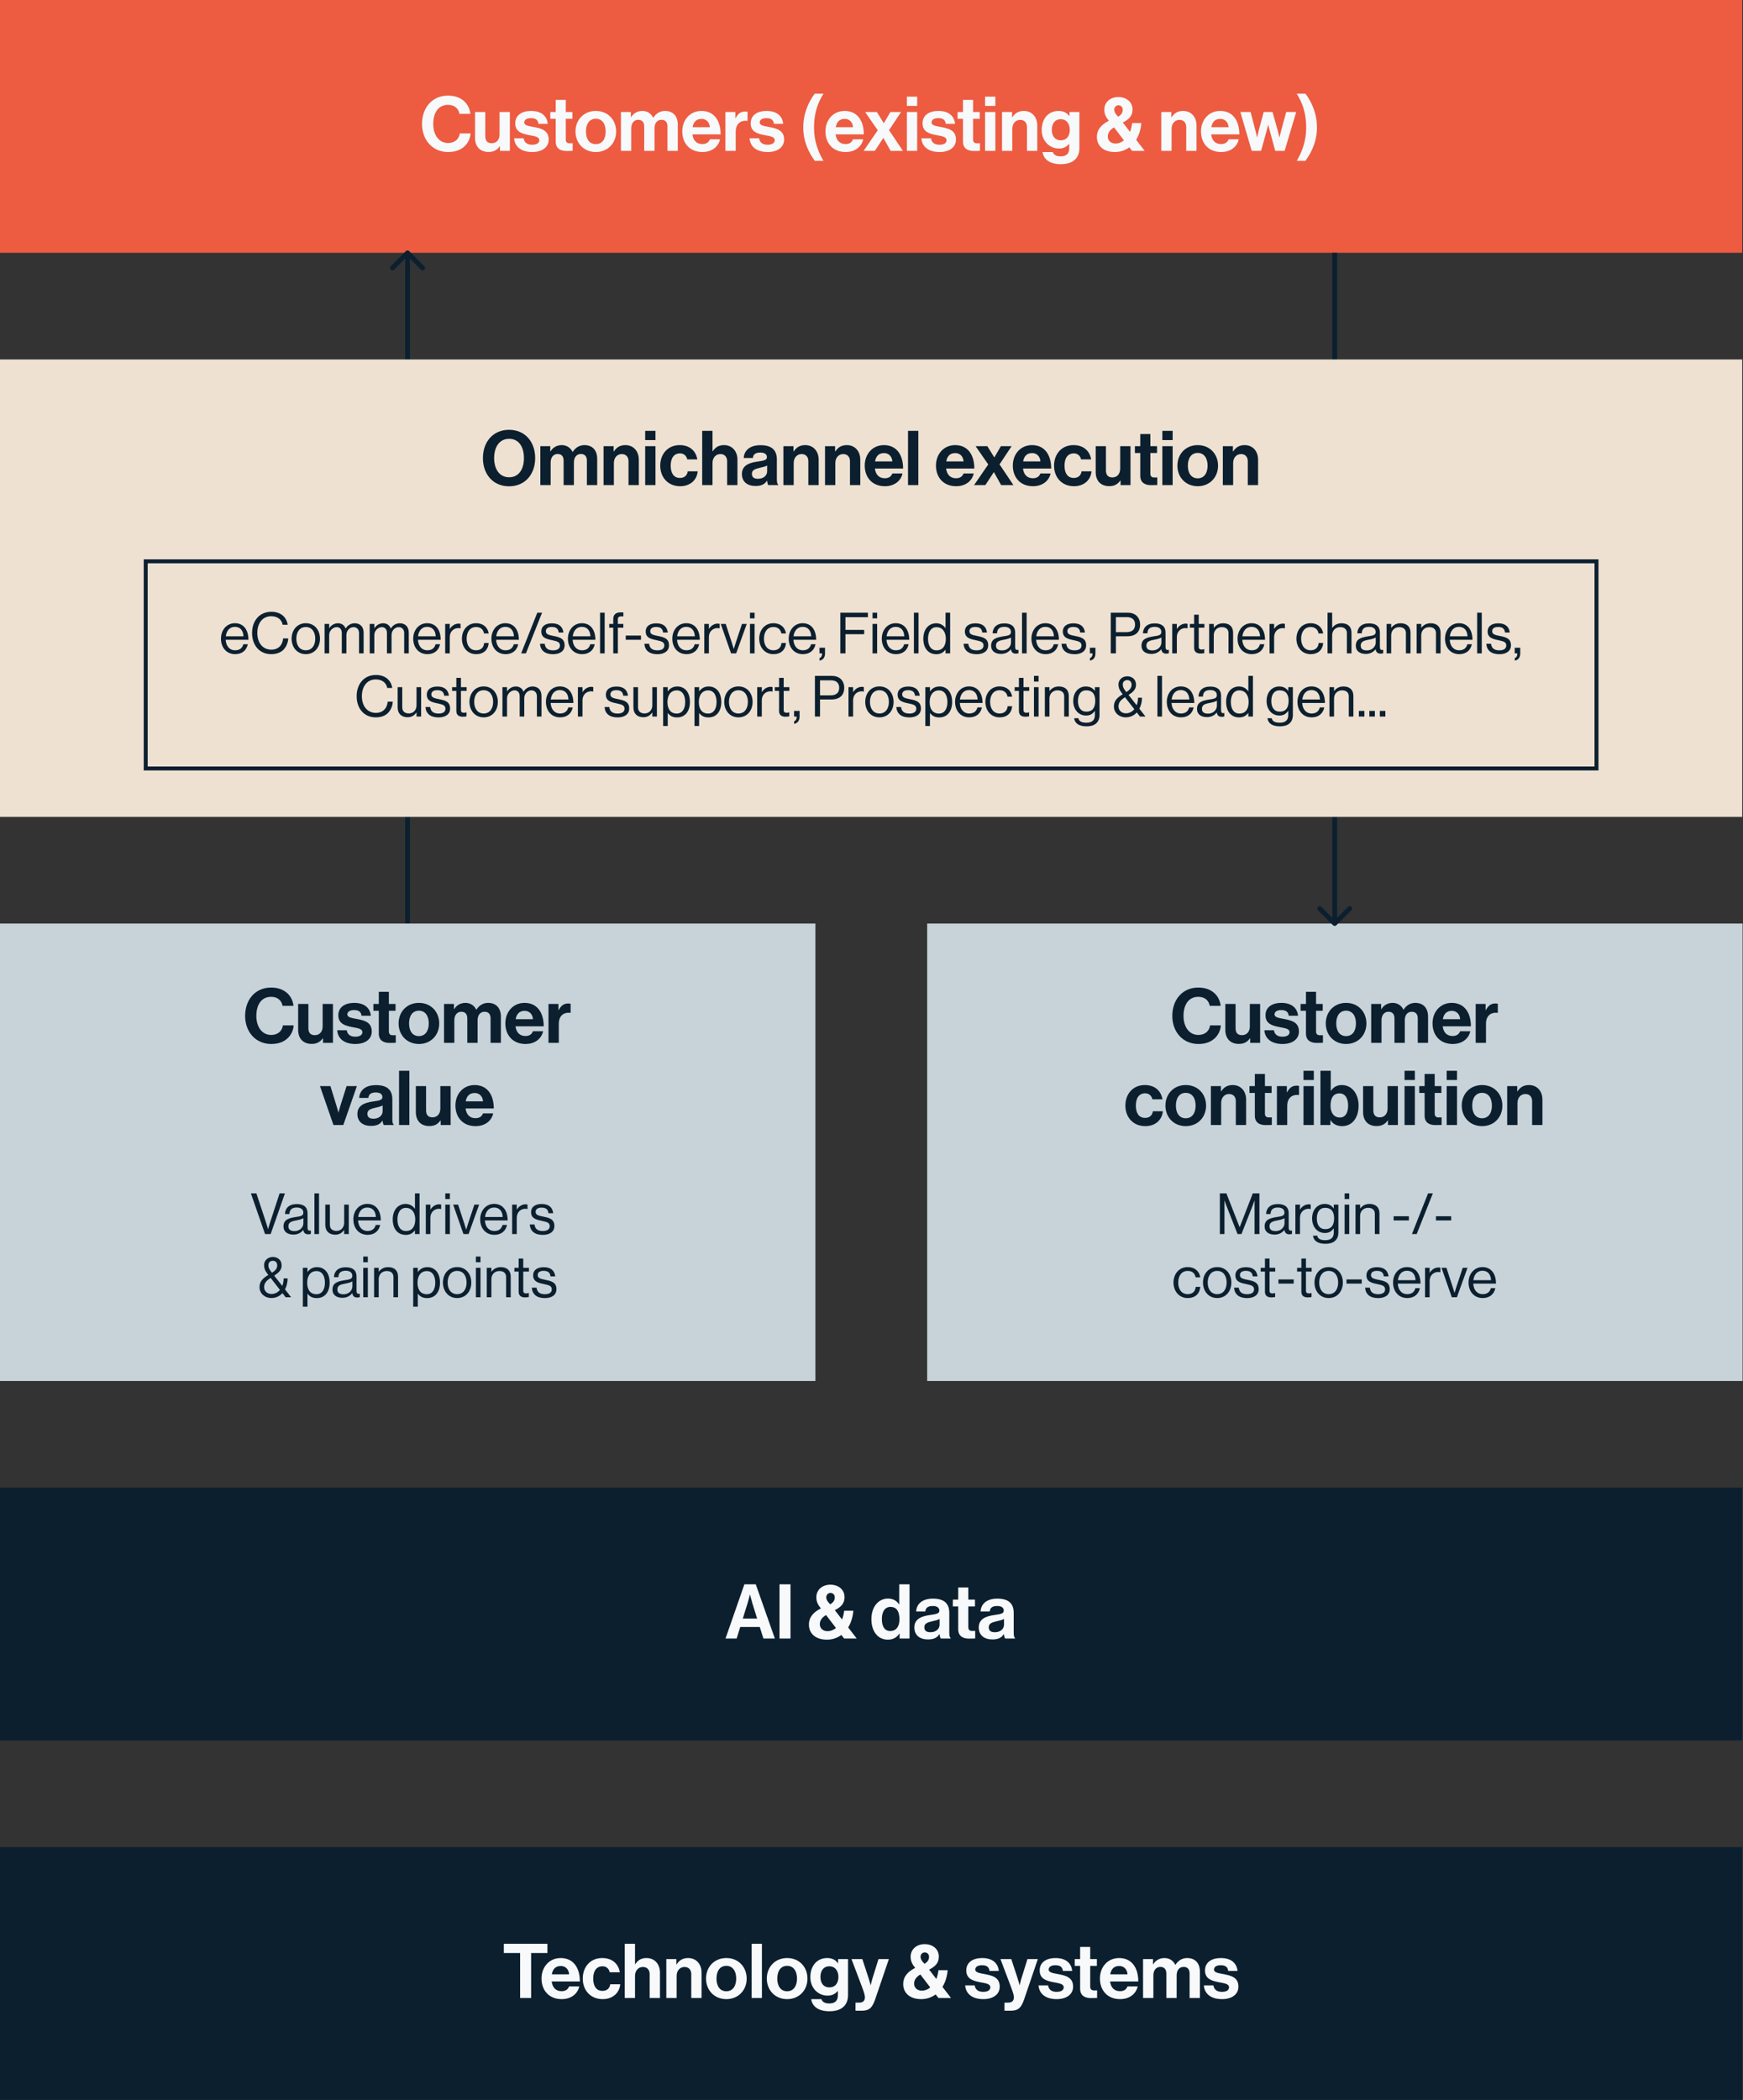
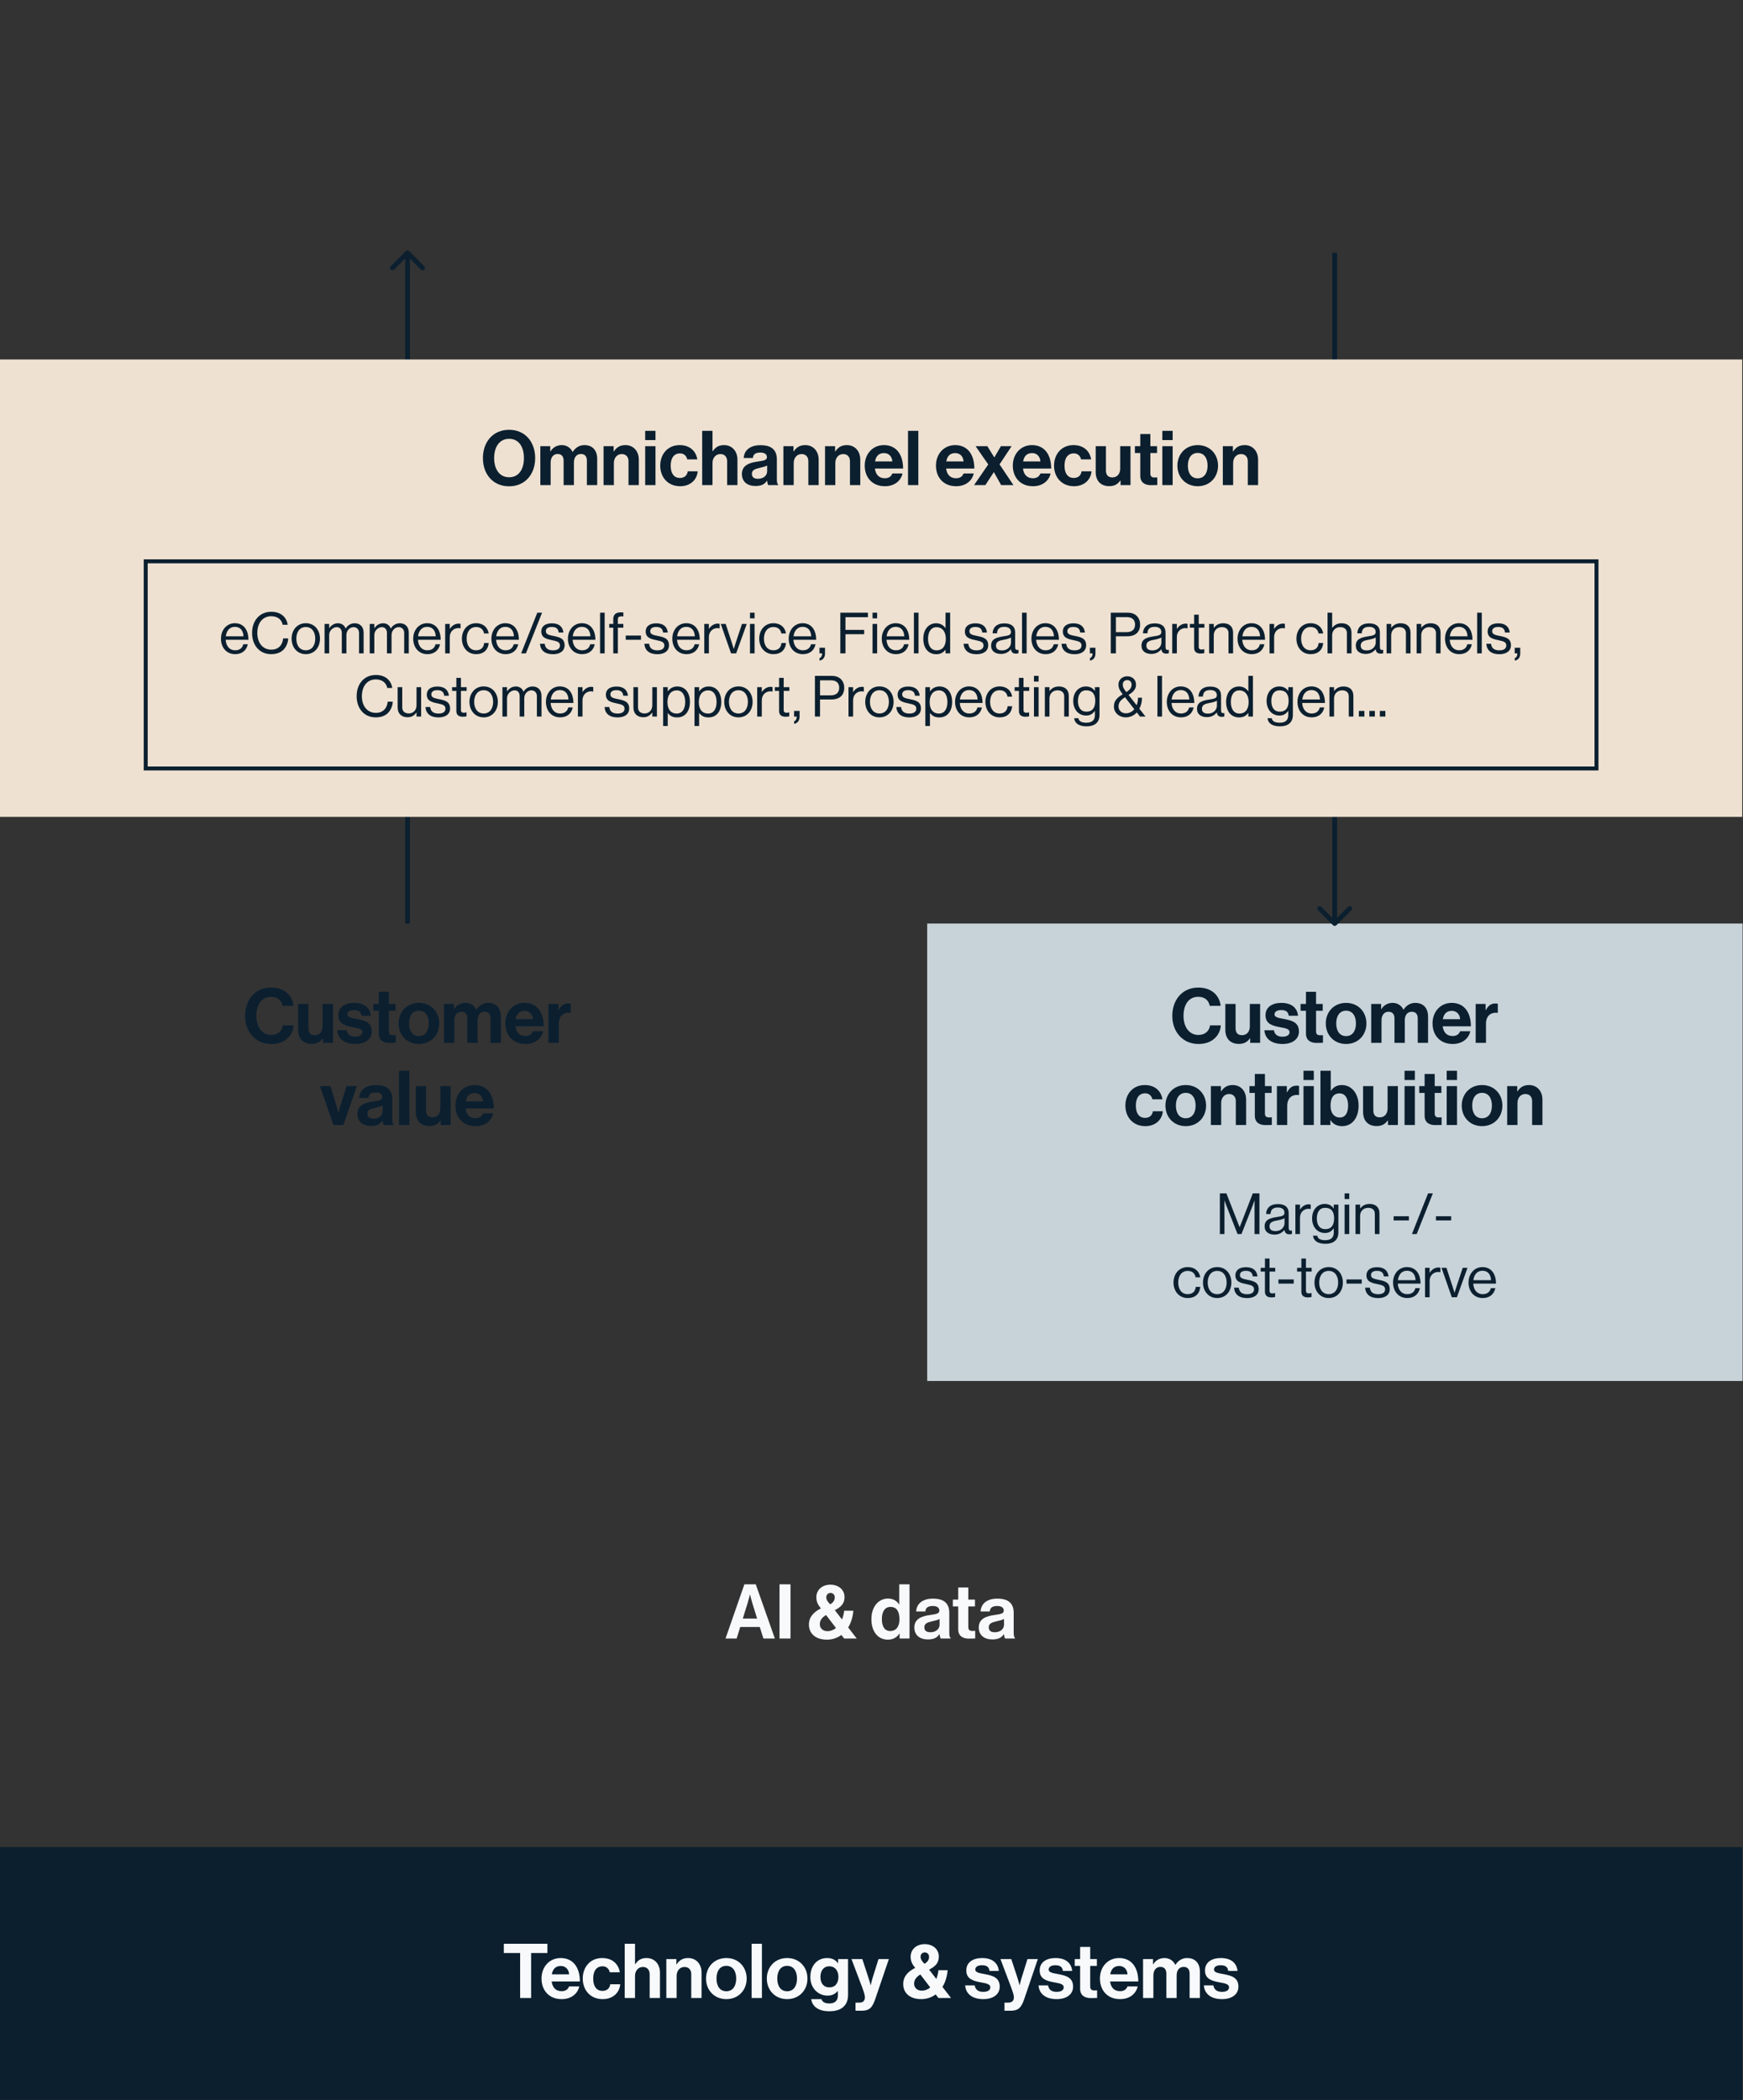
<svg xmlns="http://www.w3.org/2000/svg" width="2207" height="2658" viewBox="0 0 2207 2658" fill="none">
  <rect x="0" y="0" width="2207" height="2658" fill="#333333" stroke="none" />
  <rect x="1174" y="1169" width="1032.49" height="579" fill="#C8D3D9" />
  <path d="M1517.39 1321.44C1498.09 1321.44 1484.37 1306.56 1484.37 1285.92C1484.37 1265.57 1497.04 1250.02 1517.29 1250.02C1534.19 1250.02 1544.17 1260.1 1545.61 1273.15H1531.79C1530.54 1266.24 1525.36 1261.73 1517.29 1261.73C1504.62 1261.73 1498.57 1272.29 1498.57 1285.92C1498.57 1299.94 1505.87 1310.02 1517.39 1310.02C1525.55 1310.02 1531.31 1305.12 1532.17 1297.92H1545.81C1545.42 1303.97 1542.83 1309.82 1538.22 1314.14C1533.52 1318.56 1526.89 1321.44 1517.39 1321.44ZM1595.59 1320H1583.02V1314.24H1582.73C1579.37 1318.75 1575.53 1321.34 1568.62 1321.34C1557.67 1321.34 1551.53 1314.34 1551.53 1303.58V1270.75H1564.49V1301.38C1564.49 1307.14 1567.08 1310.3 1572.65 1310.3C1578.79 1310.3 1582.54 1305.7 1582.54 1299.17V1270.75H1595.59V1320ZM1624 1321.44C1609.7 1321.44 1601.73 1314.53 1600.96 1304.06H1613.06C1613.92 1309.73 1617.96 1312.22 1623.81 1312.22C1629.57 1312.22 1632.84 1310.02 1632.84 1306.56C1632.84 1301.86 1626.6 1301.38 1619.88 1300.03C1611.04 1298.3 1602.4 1295.9 1602.4 1285.15C1602.4 1274.5 1611.24 1269.41 1622.47 1269.41C1635.43 1269.41 1642.63 1275.84 1643.59 1285.73H1631.78C1631.2 1280.45 1627.84 1278.53 1622.28 1278.53C1617.19 1278.53 1613.83 1280.45 1613.83 1284C1613.83 1288.22 1620.36 1288.61 1627.36 1290.05C1635.62 1291.78 1644.74 1294.08 1644.74 1305.6C1644.74 1315.49 1636.29 1321.44 1624 1321.44ZM1646.81 1279.39V1270.75H1653.63V1255.39H1666.4V1270.75H1674.84V1279.39H1666.4V1305.5C1666.4 1309.15 1668.41 1310.4 1671.29 1310.4C1672.92 1310.4 1675.13 1310.3 1675.13 1310.3V1319.9C1675.13 1319.9 1672.16 1320.1 1666.97 1320.1C1660.64 1320.1 1653.63 1317.6 1653.63 1308.29V1279.39H1646.81ZM1704.43 1321.44C1689.16 1321.44 1678.7 1310.11 1678.7 1295.42C1678.7 1280.74 1689.16 1269.41 1704.43 1269.41C1719.69 1269.41 1730.16 1280.74 1730.16 1295.42C1730.16 1310.11 1719.69 1321.44 1704.43 1321.44ZM1704.43 1311.46C1712.4 1311.46 1716.91 1305.02 1716.91 1295.42C1716.91 1285.82 1712.4 1279.3 1704.43 1279.3C1696.36 1279.3 1691.95 1285.82 1691.95 1295.42C1691.95 1305.02 1696.36 1311.46 1704.43 1311.46ZM1736.22 1320V1270.75H1748.8V1277.38H1749.09C1751.78 1272.86 1756.58 1269.41 1763.39 1269.41C1769.63 1269.41 1774.62 1272.86 1777.02 1278.05H1777.22C1780.58 1272.67 1785.76 1269.41 1792 1269.41C1802.37 1269.41 1808.22 1276.13 1808.22 1286.88V1320H1795.17V1289.09C1795.17 1283.52 1792.38 1280.64 1787.58 1280.64C1782.11 1280.64 1778.75 1284.86 1778.75 1291.39V1320H1765.7V1289.09C1765.7 1283.52 1762.91 1280.64 1758.11 1280.64C1752.83 1280.64 1749.28 1284.86 1749.28 1291.39V1320H1736.22ZM1839.42 1321.44C1823.1 1321.44 1813.89 1310.02 1813.89 1295.33C1813.89 1280.74 1823.77 1269.41 1838.17 1269.41C1854.01 1269.41 1862.46 1281.5 1862.46 1299.07H1826.75C1827.71 1306.66 1831.93 1311.36 1839.33 1311.36C1844.41 1311.36 1847.39 1309.06 1848.83 1305.31H1861.69C1859.87 1314.05 1852.09 1321.44 1839.42 1321.44ZM1838.37 1279.49C1831.45 1279.49 1828.09 1283.62 1826.94 1290.05H1848.83C1848.45 1283.81 1844.32 1279.49 1838.37 1279.49ZM1881.08 1270.75V1278.62H1881.37C1884.35 1273.06 1887.71 1270.18 1893.47 1270.18C1894.91 1270.18 1895.77 1270.27 1896.54 1270.56V1281.98H1896.25C1887.71 1281.12 1881.56 1285.63 1881.56 1296V1320H1868.51V1270.75H1881.08ZM1450.21 1425.44C1434.66 1425.44 1424.96 1414.11 1424.96 1399.42C1424.96 1384.74 1434.56 1373.41 1449.54 1373.41C1462.31 1373.41 1470.18 1380.8 1471.91 1391.46H1459.14C1458.28 1387.14 1454.92 1383.87 1450.12 1383.87C1442.24 1383.87 1438.21 1389.92 1438.21 1399.42C1438.21 1408.74 1441.96 1414.98 1449.92 1414.98C1455.2 1414.98 1458.95 1412.19 1459.81 1406.62H1472.39C1471.52 1417.09 1463.36 1425.44 1450.21 1425.44ZM1501.41 1425.44C1486.15 1425.44 1475.68 1414.11 1475.68 1399.42C1475.68 1384.74 1486.15 1373.41 1501.41 1373.41C1516.68 1373.41 1527.14 1384.74 1527.14 1399.42C1527.14 1414.11 1516.68 1425.44 1501.41 1425.44ZM1501.41 1415.46C1509.38 1415.46 1513.89 1409.02 1513.89 1399.42C1513.89 1389.82 1509.38 1383.3 1501.41 1383.3C1493.35 1383.3 1488.93 1389.82 1488.93 1399.42C1488.93 1409.02 1493.35 1415.46 1501.41 1415.46ZM1545.98 1374.75V1381.47H1546.26C1549.62 1376.19 1554.14 1373.41 1560.86 1373.41C1571.03 1373.41 1577.85 1381.09 1577.85 1391.84V1424H1564.79V1393.76C1564.79 1388.48 1561.72 1384.74 1556.25 1384.74C1550.49 1384.74 1546.26 1389.34 1546.26 1396.06V1424H1533.21V1374.75H1545.98ZM1582.08 1383.39V1374.75H1588.89V1359.39H1601.66V1374.75H1610.11V1383.39H1601.66V1409.5C1601.66 1413.15 1603.68 1414.4 1606.56 1414.4C1608.19 1414.4 1610.4 1414.3 1610.4 1414.3V1423.9C1610.4 1423.9 1607.42 1424.1 1602.24 1424.1C1595.9 1424.1 1588.89 1421.6 1588.89 1412.29V1383.39H1582.08ZM1629.41 1374.75V1382.62H1629.7C1632.67 1377.06 1636.03 1374.18 1641.79 1374.18C1643.23 1374.18 1644.1 1374.27 1644.87 1374.56V1385.98H1644.58C1636.03 1385.12 1629.89 1389.63 1629.89 1400V1424H1616.83V1374.75H1629.41ZM1650.49 1424V1374.75H1663.55V1424H1650.49ZM1650.49 1367.07V1355.36H1663.55V1367.07H1650.49ZM1699.41 1425.44C1692.5 1425.44 1687.61 1422.46 1684.73 1417.86H1684.53V1424H1671.96V1355.36H1685.01V1380.7H1685.3C1687.99 1376.58 1692.21 1373.41 1699.03 1373.41C1711.41 1373.41 1720.25 1384.06 1720.25 1399.42C1720.25 1415.36 1711.8 1425.44 1699.41 1425.44ZM1696.53 1414.5C1703.25 1414.5 1707 1408.93 1707 1399.42C1707 1390.3 1703.35 1383.97 1696.05 1383.97C1687.8 1383.97 1684.73 1390.59 1684.73 1399.71C1684.73 1408.74 1689.24 1414.5 1696.53 1414.5ZM1770.01 1424H1757.44V1418.24H1757.15C1753.79 1422.75 1749.95 1425.34 1743.04 1425.34C1732.09 1425.34 1725.95 1418.34 1725.95 1407.58V1374.75H1738.91V1405.38C1738.91 1411.14 1741.5 1414.3 1747.07 1414.3C1753.21 1414.3 1756.96 1409.7 1756.96 1403.17V1374.75H1770.01V1424ZM1778.46 1424V1374.75H1791.51V1424H1778.46ZM1778.46 1367.07V1355.36H1791.51V1367.07H1778.46ZM1797.05 1383.39V1374.75H1803.86V1359.39H1816.63V1374.75H1825.08V1383.39H1816.63V1409.5C1816.63 1413.15 1818.65 1414.4 1821.53 1414.4C1823.16 1414.4 1825.37 1414.3 1825.37 1414.3V1423.9C1825.37 1423.9 1822.39 1424.1 1817.21 1424.1C1810.87 1424.1 1803.86 1421.6 1803.86 1412.29V1383.39H1797.05ZM1831.8 1424V1374.75H1844.86V1424H1831.8ZM1831.8 1367.07V1355.36H1844.86V1367.07H1831.8ZM1876.6 1425.44C1861.33 1425.44 1850.87 1414.11 1850.87 1399.42C1850.87 1384.74 1861.33 1373.41 1876.6 1373.41C1891.86 1373.41 1902.33 1384.74 1902.33 1399.42C1902.33 1414.11 1891.86 1425.44 1876.6 1425.44ZM1876.6 1415.46C1884.57 1415.46 1889.08 1409.02 1889.08 1399.42C1889.08 1389.82 1884.57 1383.3 1876.6 1383.3C1868.53 1383.3 1864.12 1389.82 1864.12 1399.42C1864.12 1409.02 1868.53 1415.46 1876.6 1415.46ZM1921.16 1374.75V1381.47H1921.45C1924.81 1376.19 1929.32 1373.41 1936.04 1373.41C1946.22 1373.41 1953.04 1381.09 1953.04 1391.84V1424H1939.98V1393.76C1939.98 1388.48 1936.91 1384.74 1931.44 1384.74C1925.68 1384.74 1921.45 1389.34 1921.45 1396.06V1424H1908.4V1374.75H1921.16Z" fill="#0B1F2F" />
  <path d="M1544.6 1562V1510.52H1552.88L1569.59 1553.29H1569.73L1586.29 1510.52H1594.71V1562H1588.52V1519.66H1588.38C1588.38 1519.66 1587.01 1523.7 1586.07 1526.14L1571.96 1562H1566.99L1552.88 1526.14C1551.87 1523.55 1550.58 1519.66 1550.58 1519.66H1550.43V1562H1544.6ZM1632.73 1562.36C1628.92 1562.36 1626.9 1560.63 1626.33 1556.82H1626.25C1624.02 1559.7 1620.21 1562.72 1613.87 1562.72C1606.81 1562.72 1601.27 1559.41 1601.27 1552.35C1601.27 1543.57 1608.18 1541.77 1617.47 1540.33C1622.73 1539.54 1626.4 1539.03 1626.4 1535C1626.4 1530.82 1623.37 1528.45 1618.05 1528.45C1612 1528.45 1608.97 1531.04 1608.76 1536.66H1603.14C1603.36 1529.46 1608.11 1524.06 1617.97 1524.06C1625.89 1524.06 1631.73 1527.01 1631.73 1535.86V1553.58C1631.73 1556.6 1632.45 1558.26 1635.69 1557.54H1635.9V1561.78C1635.18 1562.07 1634.25 1562.36 1632.73 1562.36ZM1615.17 1558.26C1622.94 1558.26 1626.47 1552.57 1626.47 1548.25V1541.91C1624.53 1543.14 1621.14 1544.07 1617.97 1544.65C1612.14 1545.73 1607.46 1546.74 1607.46 1552.21C1607.46 1557.18 1611.35 1558.26 1615.17 1558.26ZM1646.04 1524.78V1530.97H1646.18C1648.41 1527.37 1652.3 1524.34 1657.27 1524.34C1658.35 1524.34 1658.93 1524.49 1659.65 1524.78V1530.39H1659.43C1658.57 1530.1 1657.99 1530.03 1656.84 1530.03C1651.08 1530.03 1646.04 1534.35 1646.04 1541.34V1562H1640.21V1524.78H1646.04ZM1678.31 1574.38C1668.66 1574.38 1663.19 1570.5 1662.54 1564.09H1667.94C1668.52 1568.19 1672.41 1569.78 1678.17 1569.78C1685.01 1569.78 1688.82 1566.68 1688.82 1560.2V1554.94H1688.68C1685.94 1558.47 1682.99 1560.7 1677.66 1560.7C1668.02 1560.7 1661.39 1553 1661.39 1542.27C1661.39 1530.68 1668.66 1523.91 1677.3 1523.91C1682.7 1523.91 1686.16 1526 1688.68 1529.53H1688.82V1524.78H1694.66V1559.98C1694.66 1569.78 1688.18 1574.38 1678.31 1574.38ZM1677.95 1555.81C1686.52 1555.81 1689.26 1549.83 1689.26 1541.98C1689.26 1533.85 1685.8 1528.81 1677.88 1528.81C1670.9 1528.81 1667.37 1534.28 1667.37 1542.34C1667.37 1550.48 1671.04 1555.81 1677.95 1555.81ZM1702.57 1562V1524.78H1708.41V1562H1702.57ZM1702.57 1517.72V1510.52H1708.41V1517.72H1702.57ZM1722.19 1524.78V1529.67H1722.33C1724.99 1526.14 1728.74 1523.91 1734.14 1523.91C1741.91 1523.91 1746.67 1528.16 1746.67 1535.86V1562H1740.83V1536.37C1740.83 1531.54 1737.67 1528.81 1732.41 1528.81C1726.51 1528.81 1722.19 1532.98 1722.19 1539.1V1562H1716.35V1524.78H1722.19ZM1764.63 1544.79V1539.46H1783.93V1544.79H1764.63ZM1787.8 1562L1808.24 1510.52H1814.29L1793.84 1562H1787.8ZM1818.21 1544.79V1539.46H1837.5V1544.79H1818.21ZM1503.89 1643.01C1492.8 1643.01 1485.89 1634.22 1485.89 1623.42C1485.89 1612.62 1492.8 1603.84 1503.89 1603.84C1512.68 1603.84 1518.51 1608.88 1519.8 1616.8H1513.9C1513.04 1611.76 1509.51 1608.66 1503.89 1608.66C1495.97 1608.66 1491.87 1615.22 1491.87 1623.42C1491.87 1631.63 1495.97 1638.11 1503.89 1638.11C1509.94 1638.11 1513.54 1634.66 1514.04 1628.9H1519.8C1519.01 1637.82 1513.18 1643.01 1503.89 1643.01ZM1541.23 1643.01C1530.14 1643.01 1523.23 1634.22 1523.23 1623.42C1523.23 1612.62 1530.14 1603.84 1541.23 1603.84C1552.39 1603.84 1559.16 1612.62 1559.16 1623.42C1559.16 1634.22 1552.39 1643.01 1541.23 1643.01ZM1541.23 1638.11C1549.15 1638.11 1553.18 1631.63 1553.18 1623.42C1553.18 1615.22 1549.15 1608.66 1541.23 1608.66C1533.31 1608.66 1529.2 1615.22 1529.2 1623.42C1529.2 1631.63 1533.31 1638.11 1541.23 1638.11ZM1579.08 1643.08C1568.86 1643.08 1563.17 1638.26 1562.6 1629.9H1568.57C1569.36 1636.38 1573.68 1638.18 1579.23 1638.18C1585.35 1638.18 1587.87 1635.52 1587.87 1632.06C1587.87 1627.89 1584.99 1626.81 1578.15 1625.37C1570.8 1623.86 1564.25 1622.34 1564.25 1614.21C1564.25 1608.02 1569 1603.98 1577.64 1603.98C1586.86 1603.98 1591.4 1608.38 1592.26 1615.65H1586.28C1585.71 1610.75 1583.04 1608.59 1577.5 1608.59C1572.17 1608.59 1570.01 1610.97 1570.01 1613.92C1570.01 1617.95 1573.61 1618.74 1580.02 1620.04C1587.51 1621.55 1593.77 1623.21 1593.77 1631.78C1593.77 1639.26 1587.65 1643.08 1579.08 1643.08ZM1596.28 1609.53V1604.78H1601.68V1593.04H1607.51V1604.78H1614.71V1609.53H1607.51V1633.72C1607.51 1636.31 1608.88 1637.18 1611.25 1637.18C1612.4 1637.18 1613.7 1636.89 1614.35 1636.67H1614.56V1641.71C1613.2 1642 1611.61 1642.22 1609.88 1642.22C1605.13 1642.22 1601.68 1640.27 1601.68 1635.02V1609.53H1596.28ZM1618.8 1624.79V1619.46H1638.1V1624.79H1618.8ZM1642.4 1609.53V1604.78H1647.8V1593.04H1653.63V1604.78H1660.83V1609.53H1653.63V1633.72C1653.63 1636.31 1655 1637.18 1657.38 1637.18C1658.53 1637.18 1659.82 1636.89 1660.47 1636.67H1660.69V1641.71C1659.32 1642 1657.74 1642.22 1656.01 1642.22C1651.26 1642.22 1647.8 1640.27 1647.8 1635.02V1609.53H1642.4ZM1682.41 1643.01C1671.33 1643.01 1664.41 1634.22 1664.41 1623.42C1664.41 1612.62 1671.33 1603.84 1682.41 1603.84C1693.57 1603.84 1700.34 1612.62 1700.34 1623.42C1700.34 1634.22 1693.57 1643.01 1682.41 1643.01ZM1682.41 1638.11C1690.33 1638.11 1694.37 1631.63 1694.37 1623.42C1694.37 1615.22 1690.33 1608.66 1682.41 1608.66C1674.49 1608.66 1670.39 1615.22 1670.39 1623.42C1670.39 1631.63 1674.49 1638.11 1682.41 1638.11ZM1704.94 1624.79V1619.46H1724.23V1624.79H1704.94ZM1745.02 1643.08C1734.8 1643.08 1729.11 1638.26 1728.53 1629.9H1734.51C1735.3 1636.38 1739.62 1638.18 1745.17 1638.18C1751.29 1638.18 1753.81 1635.52 1753.81 1632.06C1753.81 1627.89 1750.93 1626.81 1744.09 1625.37C1736.74 1623.86 1730.19 1622.34 1730.19 1614.21C1730.19 1608.02 1734.94 1603.98 1743.58 1603.98C1752.8 1603.98 1757.33 1608.38 1758.2 1615.65H1752.22C1751.65 1610.75 1748.98 1608.59 1743.44 1608.59C1738.11 1608.59 1735.95 1610.97 1735.95 1613.92C1735.95 1617.95 1739.55 1618.74 1745.96 1620.04C1753.45 1621.55 1759.71 1623.21 1759.71 1631.78C1759.71 1639.26 1753.59 1643.08 1745.02 1643.08ZM1781.91 1643.01C1770.53 1643.01 1763.91 1634.22 1763.91 1623.42C1763.91 1612.62 1770.96 1603.84 1781.55 1603.84C1792.71 1603.84 1798.68 1612.48 1798.68 1624.79H1769.88C1770.32 1632.35 1774.42 1638.11 1781.91 1638.11C1787.31 1638.11 1790.91 1635.52 1792.2 1630.48H1797.89C1796.16 1638.47 1790.33 1643.01 1781.91 1643.01ZM1781.55 1608.45C1774.64 1608.45 1770.89 1613.63 1770.03 1620.4H1792.42C1792.06 1612.98 1788.24 1608.45 1781.55 1608.45ZM1810.22 1604.78V1610.97H1810.36C1812.59 1607.37 1816.48 1604.34 1821.45 1604.34C1822.53 1604.34 1823.11 1604.49 1823.83 1604.78V1610.39H1823.61C1822.75 1610.1 1822.17 1610.03 1821.02 1610.03C1815.26 1610.03 1810.22 1614.35 1810.22 1621.34V1642H1804.39V1604.78H1810.22ZM1838.28 1642L1825.25 1604.78H1831.51L1839.22 1628.39C1840.3 1631.7 1841.67 1636.24 1841.67 1636.24H1841.81C1841.81 1636.24 1843.18 1631.63 1844.26 1628.39L1852.11 1604.78H1858.15L1844.76 1642H1838.28ZM1877.46 1643.01C1866.09 1643.01 1859.46 1634.22 1859.46 1623.42C1859.46 1612.62 1866.52 1603.84 1877.1 1603.84C1888.26 1603.84 1894.24 1612.48 1894.24 1624.79H1865.44C1865.87 1632.35 1869.97 1638.11 1877.46 1638.11C1882.86 1638.11 1886.46 1635.52 1887.76 1630.48H1893.45C1891.72 1638.47 1885.89 1643.01 1877.46 1643.01ZM1877.1 1608.45C1870.19 1608.45 1866.45 1613.63 1865.58 1620.4H1887.97C1887.61 1612.98 1883.8 1608.45 1877.1 1608.45Z" fill="#0B1F2F" />
-   <rect width="2206" height="320" fill="#ED5B41" />
-   <path d="M567.391 192.44C548.095 192.44 534.367 177.56 534.367 156.92C534.367 136.568 547.039 121.016 567.295 121.016C584.191 121.016 594.175 131.096 595.615 144.152H581.791C580.542 137.24 575.359 132.728 567.295 132.728C554.623 132.728 548.575 143.288 548.575 156.92C548.575 170.936 555.871 181.016 567.391 181.016C575.551 181.016 581.311 176.12 582.175 168.92H595.807C595.423 174.968 592.831 180.824 588.223 185.144C583.519 189.56 576.895 192.44 567.391 192.44ZM645.592 191H633.016V185.24H632.728C629.368 189.752 625.528 192.344 618.616 192.344C607.672 192.344 601.528 185.336 601.528 174.584V141.752H614.488V172.376C614.488 178.136 617.08 181.304 622.648 181.304C628.792 181.304 632.536 176.696 632.536 170.168V141.752H645.592V191ZM674.005 192.44C659.701 192.44 651.733 185.528 650.965 175.064H663.061C663.924 180.728 667.957 183.224 673.812 183.224C679.573 183.224 682.837 181.016 682.837 177.56C682.837 172.856 676.597 172.376 669.877 171.032C661.045 169.304 652.405 166.904 652.405 156.152C652.405 145.496 661.237 140.408 672.469 140.408C685.429 140.408 692.629 146.84 693.589 156.728H681.781C681.205 151.448 677.845 149.528 672.277 149.528C667.189 149.528 663.829 151.448 663.829 155C663.829 159.224 670.357 159.608 677.365 161.048C685.621 162.776 694.741 165.08 694.741 176.6C694.741 186.488 686.293 192.44 674.005 192.44ZM696.813 150.392V141.752H703.629V126.392H716.397V141.752H724.845V150.392H716.397V176.504C716.397 180.152 718.413 181.4 721.293 181.4C722.925 181.4 725.133 181.304 725.133 181.304V190.904C725.133 190.904 722.157 191.096 716.973 191.096C710.637 191.096 703.629 188.6 703.629 179.288V150.392H696.813ZM754.427 192.44C739.163 192.44 728.699 181.112 728.699 166.424C728.699 151.736 739.163 140.408 754.427 140.408C769.691 140.408 780.155 151.736 780.155 166.424C780.155 181.112 769.691 192.44 754.427 192.44ZM754.427 182.456C762.395 182.456 766.907 176.024 766.907 166.424C766.907 156.824 762.395 150.296 754.427 150.296C746.363 150.296 741.947 156.824 741.947 166.424C741.947 176.024 746.363 182.456 754.427 182.456ZM786.224 191V141.752H798.8V148.376H799.088C801.776 143.864 806.576 140.408 813.392 140.408C819.632 140.408 824.624 143.864 827.024 149.048H827.216C830.576 143.672 835.76 140.408 842 140.408C852.368 140.408 858.224 147.128 858.224 157.88V191H845.168V160.088C845.168 154.52 842.384 151.64 837.584 151.64C832.112 151.64 828.752 155.864 828.752 162.392V191H815.696V160.088C815.696 154.52 812.912 151.64 808.112 151.64C802.832 151.64 799.28 155.864 799.28 162.392V191H786.224ZM889.423 192.44C873.103 192.44 863.887 181.016 863.887 166.328C863.887 151.736 873.775 140.408 888.175 140.408C904.015 140.408 912.463 152.504 912.463 170.072H876.751C877.711 177.656 881.935 182.36 889.327 182.36C894.415 182.36 897.391 180.056 898.831 176.312H911.695C909.871 185.048 902.095 192.44 889.423 192.44ZM888.367 150.488C881.455 150.488 878.095 154.616 876.943 161.048H898.831C898.447 154.808 894.319 150.488 888.367 150.488ZM931.081 141.752V149.624H931.369C934.345 144.056 937.705 141.176 943.465 141.176C944.905 141.176 945.769 141.272 946.537 141.56V152.984H946.249C937.705 152.12 931.561 156.632 931.561 167V191H918.505V141.752H931.081ZM972.13 192.44C957.826 192.44 949.858 185.528 949.09 175.064H961.186C962.049 180.728 966.082 183.224 971.938 183.224C977.698 183.224 980.962 181.016 980.962 177.56C980.962 172.856 974.722 172.376 968.002 171.032C959.17 169.304 950.53 166.904 950.53 156.152C950.53 145.496 959.362 140.408 970.594 140.408C983.554 140.408 990.754 146.84 991.714 156.728H979.906C979.33 151.448 975.97 149.528 970.402 149.528C965.314 149.528 961.954 151.448 961.954 155C961.954 159.224 968.482 159.608 975.49 161.048C983.746 162.776 992.866 165.08 992.866 176.6C992.866 186.488 984.418 192.44 972.13 192.44ZM1031.68 203.576C1023.9 192.92 1017.09 179 1017.09 161.432C1017.09 143.288 1024 128.696 1031.58 118.616H1042.72C1035.71 129.656 1030.72 142.904 1030.72 161.432C1030.72 178.712 1036 192.152 1042.62 203.576H1031.68ZM1070.74 192.44C1054.42 192.44 1045.2 181.016 1045.2 166.328C1045.2 151.736 1055.09 140.408 1069.49 140.408C1085.33 140.408 1093.78 152.504 1093.78 170.072H1058.06C1059.02 177.656 1063.25 182.36 1070.64 182.36C1075.73 182.36 1078.7 180.056 1080.14 176.312H1093.01C1091.18 185.048 1083.41 192.44 1070.74 192.44ZM1069.68 150.488C1062.77 150.488 1059.41 154.616 1058.26 161.048H1080.14C1079.76 154.808 1075.63 150.488 1069.68 150.488ZM1093.46 191L1111.41 164.888L1095.38 141.752H1110.26L1118.99 155.864H1119.18L1127.44 141.752H1140.98L1125.71 164.792L1143.28 191H1127.73L1118.61 174.68H1118.42L1107.76 191H1093.46ZM1148.29 191V141.752H1161.34V191H1148.29ZM1148.29 134.072V122.36H1161.34V134.072H1148.29ZM1189.72 192.44C1175.42 192.44 1167.45 185.528 1166.68 175.064H1178.78C1179.64 180.728 1183.68 183.224 1189.53 183.224C1195.29 183.224 1198.56 181.016 1198.56 177.56C1198.56 172.856 1192.32 172.376 1185.6 171.032C1176.76 169.304 1168.12 166.904 1168.12 156.152C1168.12 145.496 1176.96 140.408 1188.19 140.408C1201.15 140.408 1208.35 146.84 1209.31 156.728H1197.5C1196.92 151.448 1193.56 149.528 1188 149.528C1182.91 149.528 1179.55 151.448 1179.55 155C1179.55 159.224 1186.08 159.608 1193.08 161.048C1201.34 162.776 1210.46 165.08 1210.46 176.6C1210.46 186.488 1202.01 192.44 1189.72 192.44ZM1212.53 150.392V141.752H1219.35V126.392H1232.12V141.752H1240.56V150.392H1232.12V176.504C1232.12 180.152 1234.13 181.4 1237.01 181.4C1238.64 181.4 1240.85 181.304 1240.85 181.304V190.904C1240.85 190.904 1237.88 191.096 1232.69 191.096C1226.36 191.096 1219.35 188.6 1219.35 179.288V150.392H1212.53ZM1247.29 191V141.752H1260.34V191H1247.29ZM1247.29 134.072V122.36H1260.34V134.072H1247.29ZM1281.52 141.752V148.472H1281.81C1285.17 143.192 1289.68 140.408 1296.4 140.408C1306.58 140.408 1313.4 148.088 1313.4 158.84V191H1300.34V160.76C1300.34 155.48 1297.27 151.736 1291.8 151.736C1286.04 151.736 1281.81 156.344 1281.81 163.064V191H1268.76V141.752H1281.52ZM1343.14 207.8C1329.7 207.8 1321.44 202.04 1320.1 192.44H1333.06C1334.11 195.512 1336.9 197.912 1342.95 197.912C1350.34 197.912 1353.89 194.36 1353.89 187.64V182.264H1353.6C1350.72 185.528 1346.98 188.024 1340.74 188.024C1329.79 188.024 1319.04 179.384 1319.04 164.504C1319.04 149.816 1327.87 140.408 1340.35 140.408C1346.5 140.408 1351.01 142.808 1353.99 146.936H1354.18V141.752H1366.75V187.256C1366.75 194.168 1364.55 198.872 1360.9 202.232C1356.77 206.072 1350.43 207.8 1343.14 207.8ZM1342.95 177.56C1351.2 177.56 1354.56 171.512 1354.56 164.216C1354.56 157.016 1350.72 150.872 1342.85 150.872C1336.23 150.872 1331.81 156.056 1331.81 164.312C1331.81 172.664 1336.23 177.56 1342.95 177.56ZM1411.73 192.44C1396.66 192.44 1388.89 184.088 1388.89 173.336C1388.89 163.544 1395.13 157.4 1404.05 152.888C1400.12 148.088 1398.29 144.248 1398.29 138.68C1398.29 129.752 1405.4 122.84 1416.05 122.84C1426.42 122.84 1434.01 129.176 1434.01 138.584C1434.01 147.032 1429.11 151.256 1421.72 155.096L1430.84 166.904C1432.18 163.448 1433.14 159.512 1433.53 155.768H1445.14C1444.57 163.448 1442.36 170.84 1438.61 176.984L1449.46 191H1433.53L1429.97 186.488C1424.89 190.232 1418.65 192.44 1411.73 192.44ZM1412.21 181.688C1416.34 181.688 1420.09 180.248 1423.16 177.656L1410.58 161.24C1404.73 164.792 1402.71 168.632 1402.71 172.952C1402.71 178.136 1406.84 181.688 1412.21 181.688ZM1410.87 138.872C1410.87 141.944 1412.98 144.92 1415.86 147.704C1420.37 145.016 1421.62 142.04 1421.62 138.776C1421.62 135.416 1419.13 133.304 1416.25 133.304C1413.17 133.304 1410.87 135.608 1410.87 138.872ZM1483.18 141.752V148.472H1483.47C1486.83 143.192 1491.34 140.408 1498.06 140.408C1508.24 140.408 1515.05 148.088 1515.05 158.84V191H1502V160.76C1502 155.48 1498.92 151.736 1493.45 151.736C1487.69 151.736 1483.47 156.344 1483.47 163.064V191H1470.41V141.752H1483.18ZM1546.24 192.44C1529.92 192.44 1520.7 181.016 1520.7 166.328C1520.7 151.736 1530.59 140.408 1544.99 140.408C1560.83 140.408 1569.28 152.504 1569.28 170.072H1533.56C1534.52 177.656 1538.75 182.36 1546.14 182.36C1551.23 182.36 1554.2 180.056 1555.64 176.312H1568.51C1566.68 185.048 1558.91 192.44 1546.24 192.44ZM1545.18 150.488C1538.27 150.488 1534.91 154.616 1533.76 161.048H1555.64C1555.26 154.808 1551.13 150.488 1545.18 150.488ZM1584.94 191L1570.54 141.752H1583.5L1589.45 164.6C1590.51 168.632 1591.66 173.816 1591.66 173.816H1591.85C1591.85 173.816 1592.91 168.536 1593.96 164.504L1600.11 141.752H1611.24L1617.68 164.504C1618.73 168.632 1619.98 173.816 1619.98 173.816H1620.17C1620.17 173.816 1621.32 168.632 1622.38 164.6L1628.62 141.752H1641.29L1626.6 191H1614.7L1608.17 166.808C1607.12 162.872 1605.96 158.264 1605.96 158.264H1605.77C1605.77 158.264 1604.52 162.872 1603.47 166.808L1596.75 191H1584.94ZM1642 203.576C1648.62 192.152 1653.9 178.712 1653.9 161.432C1653.9 142.904 1648.91 129.656 1641.9 118.616H1653.04C1660.62 128.696 1667.53 143.288 1667.53 161.432C1667.53 179 1660.72 192.92 1652.94 203.576H1642Z" fill="#F7F9FA" />
  <path d="M518.121 317.879C516.95 316.707 515.05 316.707 513.879 317.879L494.787 336.971C493.615 338.142 493.615 340.042 494.787 341.213C495.958 342.385 497.858 342.385 499.029 341.213L516 324.243L532.971 341.213C534.142 342.385 536.042 342.385 537.213 341.213C538.385 340.042 538.385 338.142 537.213 336.971L518.121 317.879ZM516 1169L519 1169L519 320L516 320L513 320L513 1169L516 1169Z" fill="#0B1F2F" />
  <path d="M1692.12 1171.12C1690.95 1172.29 1689.05 1172.29 1687.88 1171.12L1668.79 1152.03C1667.62 1150.86 1667.62 1148.96 1668.79 1147.79C1669.96 1146.62 1671.86 1146.62 1673.03 1147.79L1690 1164.76L1706.97 1147.79C1708.14 1146.62 1710.04 1146.62 1711.21 1147.79C1712.38 1148.96 1712.38 1150.86 1711.21 1152.03L1692.12 1171.12ZM1690 320L1693 320L1693 1169L1690 1169L1687 1169L1687 320L1690 320Z" fill="#0B1F2F" />
-   <rect y="1883" width="2206" height="320" fill="#0B1F2F" />
  <path d="M918.647 2074L942.551 2005.36H956.951L981.143 2074H966.647L962.039 2059.41H937.271L932.759 2074H918.647ZM946.679 2028.98L940.535 2048.75H958.679L952.535 2028.98C951.383 2025.33 949.751 2018.42 949.751 2018.42H949.559C949.559 2018.42 947.831 2025.33 946.679 2028.98ZM987.017 2074V2005.36H1000.94V2074H987.017ZM1047.09 2075.44C1032.02 2075.44 1024.25 2067.09 1024.25 2056.34C1024.25 2046.54 1030.49 2040.4 1039.41 2035.89C1035.48 2031.09 1033.65 2027.25 1033.65 2021.68C1033.65 2012.75 1040.76 2005.84 1051.41 2005.84C1061.78 2005.84 1069.37 2012.18 1069.37 2021.58C1069.37 2030.03 1064.47 2034.26 1057.08 2038.1L1066.2 2049.9C1067.54 2046.45 1068.5 2042.51 1068.89 2038.77H1080.5C1079.93 2046.45 1077.72 2053.84 1073.97 2059.98L1084.82 2074H1068.89L1065.33 2069.49C1060.25 2073.23 1054.01 2075.44 1047.09 2075.44ZM1047.57 2064.69C1051.7 2064.69 1055.45 2063.25 1058.52 2060.66L1045.94 2044.24C1040.09 2047.79 1038.07 2051.63 1038.07 2055.95C1038.07 2061.14 1042.2 2064.69 1047.57 2064.69ZM1046.23 2021.87C1046.23 2024.94 1048.34 2027.92 1051.22 2030.7C1055.73 2028.02 1056.98 2025.04 1056.98 2021.78C1056.98 2018.42 1054.49 2016.3 1051.61 2016.3C1048.53 2016.3 1046.23 2018.61 1046.23 2021.87ZM1124.2 2075.44C1111.82 2075.44 1103.37 2065.36 1103.37 2049.42C1103.37 2034.06 1112.11 2023.41 1124.39 2023.41C1131.31 2023.41 1135.63 2026.58 1138.31 2030.7H1138.6V2005.36H1151.66V2074H1139.08V2067.57H1138.89C1136.01 2072.27 1131.11 2075.44 1124.2 2075.44ZM1127.08 2064.5C1134.86 2064.5 1138.89 2058.74 1138.89 2049.71C1138.89 2040.3 1135.82 2033.97 1127.47 2033.97C1120.27 2033.97 1116.62 2040.3 1116.62 2049.42C1116.62 2058.93 1120.36 2064.5 1127.08 2064.5ZM1191.15 2074C1190.39 2073.04 1189.91 2070.74 1189.62 2068.53H1189.43C1186.93 2072.27 1183.38 2075.15 1174.93 2075.15C1164.85 2075.15 1157.75 2069.87 1157.75 2060.08C1157.75 2049.23 1166.58 2045.78 1177.52 2044.24C1185.68 2043.09 1189.43 2042.42 1189.43 2038.67C1189.43 2035.12 1186.64 2032.82 1181.17 2032.82C1175.03 2032.82 1172.05 2035.02 1171.67 2039.73H1160.05C1160.43 2031.09 1166.87 2023.5 1181.27 2023.5C1196.05 2023.5 1202 2030.13 1202 2041.65V2066.7C1202 2070.45 1202.58 2072.66 1203.73 2073.52V2074H1191.15ZM1178.1 2066.03C1185.59 2066.03 1189.71 2061.42 1189.71 2056.62V2049.23C1187.41 2050.58 1183.86 2051.34 1180.59 2052.11C1173.78 2053.65 1170.42 2055.18 1170.42 2059.79C1170.42 2064.4 1173.49 2066.03 1178.1 2066.03ZM1206.48 2033.39V2024.75H1213.3V2009.39H1226.07V2024.75H1234.52V2033.39H1226.07V2059.5C1226.07 2063.15 1228.08 2064.4 1230.96 2064.4C1232.6 2064.4 1234.8 2064.3 1234.8 2064.3V2073.9C1234.8 2073.9 1231.83 2074.1 1226.64 2074.1C1220.31 2074.1 1213.3 2071.6 1213.3 2062.29V2033.39H1206.48ZM1272.72 2074C1271.95 2073.04 1271.47 2070.74 1271.18 2068.53H1270.99C1268.49 2072.27 1264.94 2075.15 1256.49 2075.15C1246.41 2075.15 1239.31 2069.87 1239.31 2060.08C1239.31 2049.23 1248.14 2045.78 1259.08 2044.24C1267.24 2043.09 1270.99 2042.42 1270.99 2038.67C1270.99 2035.12 1268.2 2032.82 1262.73 2032.82C1256.59 2032.82 1253.61 2035.02 1253.23 2039.73H1241.61C1242 2031.09 1248.43 2023.5 1262.83 2023.5C1277.61 2023.5 1283.56 2030.13 1283.56 2041.65V2066.7C1283.56 2070.45 1284.14 2072.66 1285.29 2073.52V2074H1272.72ZM1259.66 2066.03C1267.15 2066.03 1271.28 2061.42 1271.28 2056.62V2049.23C1268.97 2050.58 1265.42 2051.34 1262.16 2052.11C1255.34 2053.65 1251.98 2055.18 1251.98 2059.79C1251.98 2064.4 1255.05 2066.03 1259.66 2066.03Z" fill="#F7F9FA" />
  <rect y="2338" width="2206" height="320" fill="#0B1F2F" />
  <path d="M637.947 2472.07V2460.36H693.147V2472.07H672.507V2529H658.587V2472.07H637.947ZM711.204 2530.44C694.884 2530.44 685.668 2519.02 685.668 2504.33C685.668 2489.74 695.556 2478.41 709.956 2478.41C725.796 2478.41 734.244 2490.5 734.244 2508.07H698.532C699.492 2515.66 703.716 2520.36 711.108 2520.36C716.196 2520.36 719.172 2518.06 720.612 2514.31H733.476C731.652 2523.05 723.876 2530.44 711.204 2530.44ZM710.148 2488.49C703.236 2488.49 699.876 2492.62 698.724 2499.05H720.612C720.228 2492.81 716.1 2488.49 710.148 2488.49ZM763.135 2530.44C747.583 2530.44 737.887 2519.11 737.887 2504.42C737.887 2489.74 747.487 2478.41 762.463 2478.41C775.231 2478.41 783.103 2485.8 784.831 2496.46H772.063C771.199 2492.14 767.839 2488.87 763.039 2488.87C755.167 2488.87 751.135 2494.92 751.135 2504.42C751.135 2513.74 754.879 2519.98 762.847 2519.98C768.127 2519.98 771.871 2517.19 772.735 2511.62H785.311C784.447 2522.09 776.287 2530.44 763.135 2530.44ZM804.061 2460.36V2486.18H804.349C807.901 2481 811.933 2478.41 818.653 2478.41C828.829 2478.41 835.645 2486.09 835.645 2496.84V2529H822.589V2498.76C822.589 2493.48 819.517 2489.74 814.045 2489.74C808.285 2489.74 804.061 2494.34 804.061 2501.06V2529H791.005V2460.36H804.061ZM856.461 2479.75V2486.47H856.749C860.109 2481.19 864.621 2478.41 871.341 2478.41C881.517 2478.41 888.333 2486.09 888.333 2496.84V2529H875.277V2498.76C875.277 2493.48 872.205 2489.74 866.733 2489.74C860.973 2489.74 856.749 2494.34 856.749 2501.06V2529H843.693V2479.75H856.461ZM919.708 2530.44C904.444 2530.44 893.98 2519.11 893.98 2504.42C893.98 2489.74 904.444 2478.41 919.708 2478.41C934.972 2478.41 945.436 2489.74 945.436 2504.42C945.436 2519.11 934.972 2530.44 919.708 2530.44ZM919.708 2520.46C927.676 2520.46 932.188 2514.02 932.188 2504.42C932.188 2494.82 927.676 2488.3 919.708 2488.3C911.644 2488.3 907.228 2494.82 907.228 2504.42C907.228 2514.02 911.644 2520.46 919.708 2520.46ZM951.697 2529V2460.36H964.753V2529H951.697ZM996.677 2530.44C981.413 2530.44 970.949 2519.11 970.949 2504.42C970.949 2489.74 981.413 2478.41 996.677 2478.41C1011.94 2478.41 1022.41 2489.74 1022.41 2504.42C1022.41 2519.11 1011.94 2530.44 996.677 2530.44ZM996.677 2520.46C1004.65 2520.46 1009.16 2514.02 1009.16 2504.42C1009.16 2494.82 1004.65 2488.3 996.677 2488.3C988.613 2488.3 984.197 2494.82 984.197 2504.42C984.197 2514.02 988.613 2520.46 996.677 2520.46ZM1050.17 2545.8C1036.73 2545.8 1028.47 2540.04 1027.13 2530.44H1040.09C1041.15 2533.51 1043.93 2535.91 1049.98 2535.91C1057.37 2535.91 1060.92 2532.36 1060.92 2525.64V2520.26H1060.63C1057.75 2523.53 1054.01 2526.02 1047.77 2526.02C1036.83 2526.02 1026.07 2517.38 1026.07 2502.5C1026.07 2487.82 1034.91 2478.41 1047.39 2478.41C1053.53 2478.41 1058.04 2480.81 1061.02 2484.94H1061.21V2479.75H1073.79V2525.26C1073.79 2532.17 1071.58 2536.87 1067.93 2540.23C1063.8 2544.07 1057.47 2545.8 1050.17 2545.8ZM1049.98 2515.56C1058.23 2515.56 1061.59 2509.51 1061.59 2502.22C1061.59 2495.02 1057.75 2488.87 1049.88 2488.87C1043.26 2488.87 1038.84 2494.06 1038.84 2502.31C1038.84 2510.66 1043.26 2515.56 1049.98 2515.56ZM1083.25 2545.13V2534.86H1087.86C1093.04 2534.86 1095.15 2532.17 1095.15 2528.14C1095.15 2525.45 1094.19 2522.28 1091.41 2514.79L1078.16 2479.75H1091.89L1099.18 2501.93C1100.72 2506.44 1102.35 2512.68 1102.35 2512.68H1102.54C1102.54 2512.68 1103.89 2506.44 1105.42 2501.93L1112.34 2479.75H1125.49L1108.3 2530.25C1104.56 2541.19 1100.91 2545.13 1090.93 2545.13H1083.25ZM1166.48 2530.44C1151.41 2530.44 1143.64 2522.09 1143.64 2511.34C1143.64 2501.54 1149.88 2495.4 1158.8 2490.89C1154.87 2486.09 1153.04 2482.25 1153.04 2476.68C1153.04 2467.75 1160.15 2460.84 1170.8 2460.84C1181.17 2460.84 1188.76 2467.18 1188.76 2476.58C1188.76 2485.03 1183.86 2489.26 1176.47 2493.1L1185.59 2504.9C1186.93 2501.45 1187.89 2497.51 1188.28 2493.77H1199.89C1199.32 2501.45 1197.11 2508.84 1193.36 2514.98L1204.21 2529H1188.28L1184.72 2524.49C1179.64 2528.23 1173.4 2530.44 1166.48 2530.44ZM1166.96 2519.69C1171.09 2519.69 1174.84 2518.25 1177.91 2515.66L1165.33 2499.24C1159.48 2502.79 1157.46 2506.63 1157.46 2510.95C1157.46 2516.14 1161.59 2519.69 1166.96 2519.69ZM1165.62 2476.87C1165.62 2479.94 1167.73 2482.92 1170.61 2485.7C1175.12 2483.02 1176.37 2480.04 1176.37 2476.78C1176.37 2473.42 1173.88 2471.3 1171 2471.3C1167.92 2471.3 1165.62 2473.61 1165.62 2476.87ZM1245.13 2530.44C1230.83 2530.44 1222.86 2523.53 1222.09 2513.06H1234.19C1235.05 2518.73 1239.08 2521.22 1244.94 2521.22C1250.7 2521.22 1253.96 2519.02 1253.96 2515.56C1253.96 2510.86 1247.72 2510.38 1241 2509.03C1232.17 2507.3 1223.53 2504.9 1223.53 2494.15C1223.53 2483.5 1232.36 2478.41 1243.59 2478.41C1256.55 2478.41 1263.75 2484.84 1264.71 2494.73H1252.91C1252.33 2489.45 1248.97 2487.53 1243.4 2487.53C1238.31 2487.53 1234.95 2489.45 1234.95 2493C1234.95 2497.22 1241.48 2497.61 1248.49 2499.05C1256.75 2500.78 1265.87 2503.08 1265.87 2514.6C1265.87 2524.49 1257.42 2530.44 1245.13 2530.44ZM1271.87 2545.13V2534.86H1276.48C1281.67 2534.86 1283.78 2532.17 1283.78 2528.14C1283.78 2525.45 1282.82 2522.28 1280.03 2514.79L1266.79 2479.75H1280.51L1287.81 2501.93C1289.35 2506.44 1290.98 2512.68 1290.98 2512.68H1291.17C1291.17 2512.68 1292.51 2506.44 1294.05 2501.93L1300.96 2479.75H1314.11L1296.93 2530.25C1293.19 2541.19 1289.54 2545.13 1279.55 2545.13H1271.87ZM1338.04 2530.44C1323.73 2530.44 1315.76 2523.53 1315 2513.06H1327.09C1327.96 2518.73 1331.99 2521.22 1337.84 2521.22C1343.6 2521.22 1346.87 2519.02 1346.87 2515.56C1346.87 2510.86 1340.63 2510.38 1333.91 2509.03C1325.08 2507.3 1316.44 2504.9 1316.44 2494.15C1316.44 2483.5 1325.27 2478.41 1336.5 2478.41C1349.46 2478.41 1356.66 2484.84 1357.62 2494.73H1345.81C1345.24 2489.45 1341.88 2487.53 1336.31 2487.53C1331.22 2487.53 1327.86 2489.45 1327.86 2493C1327.86 2497.22 1334.39 2497.61 1341.4 2499.05C1349.65 2500.78 1358.77 2503.08 1358.77 2514.6C1358.77 2524.49 1350.32 2530.44 1338.04 2530.44ZM1360.84 2488.39V2479.75H1367.66V2464.39H1380.43V2479.75H1388.88V2488.39H1380.43V2514.5C1380.43 2518.15 1382.44 2519.4 1385.32 2519.4C1386.96 2519.4 1389.16 2519.3 1389.16 2519.3V2528.9C1389.16 2528.9 1386.19 2529.1 1381 2529.1C1374.67 2529.1 1367.66 2526.6 1367.66 2517.29V2488.39H1360.84ZM1418.27 2530.44C1401.95 2530.44 1392.73 2519.02 1392.73 2504.33C1392.73 2489.74 1402.62 2478.41 1417.02 2478.41C1432.86 2478.41 1441.31 2490.5 1441.31 2508.07H1405.59C1406.55 2515.66 1410.78 2520.36 1418.17 2520.36C1423.26 2520.36 1426.23 2518.06 1427.67 2514.31H1440.54C1438.71 2523.05 1430.94 2530.44 1418.27 2530.44ZM1417.21 2488.49C1410.3 2488.49 1406.94 2492.62 1405.79 2499.05H1427.67C1427.29 2492.81 1423.16 2488.49 1417.21 2488.49ZM1447.35 2529V2479.75H1459.93V2486.38H1460.21C1462.9 2481.86 1467.7 2478.41 1474.52 2478.41C1480.76 2478.41 1485.75 2481.86 1488.15 2487.05H1488.34C1491.7 2481.67 1496.89 2478.41 1503.12 2478.41C1513.49 2478.41 1519.35 2485.13 1519.35 2495.88V2529H1506.29V2498.09C1506.29 2492.52 1503.51 2489.64 1498.71 2489.64C1493.24 2489.64 1489.88 2493.86 1489.88 2500.39V2529H1476.82V2498.09C1476.82 2492.52 1474.04 2489.64 1469.24 2489.64C1463.96 2489.64 1460.41 2493.86 1460.41 2500.39V2529H1447.35ZM1547.38 2530.44C1533.08 2530.44 1525.11 2523.53 1524.34 2513.06H1536.44C1537.3 2518.73 1541.33 2521.22 1547.19 2521.22C1552.95 2521.22 1556.21 2519.02 1556.21 2515.56C1556.21 2510.86 1549.97 2510.38 1543.25 2509.03C1534.42 2507.3 1525.78 2504.9 1525.78 2494.15C1525.78 2483.5 1534.61 2478.41 1545.84 2478.41C1558.8 2478.41 1566 2484.84 1566.96 2494.73H1555.16C1554.58 2489.45 1551.22 2487.53 1545.65 2487.53C1540.56 2487.53 1537.2 2489.45 1537.2 2493C1537.2 2497.22 1543.73 2497.61 1550.74 2499.05C1559 2500.78 1568.12 2503.08 1568.12 2514.6C1568.12 2524.49 1559.67 2530.44 1547.38 2530.44Z" fill="#F7F9FA" />
-   <rect y="1169" width="1032.49" height="579" fill="#C8D3D9" />
  <path d="M343.391 1321.44C324.095 1321.44 310.367 1306.56 310.367 1285.92C310.367 1265.57 323.039 1250.02 343.295 1250.02C360.191 1250.02 370.175 1260.1 371.615 1273.15H357.791C356.542 1266.24 351.359 1261.73 343.295 1261.73C330.623 1261.73 324.575 1272.29 324.575 1285.92C324.575 1299.94 331.871 1310.02 343.391 1310.02C351.551 1310.02 357.311 1305.12 358.175 1297.92H371.807C371.423 1303.97 368.831 1309.82 364.223 1314.14C359.519 1318.56 352.895 1321.44 343.391 1321.44ZM421.592 1320H409.016V1314.24H408.728C405.368 1318.75 401.528 1321.34 394.616 1321.34C383.672 1321.34 377.528 1314.34 377.528 1303.58V1270.75H390.488V1301.38C390.488 1307.14 393.08 1310.3 398.648 1310.3C404.792 1310.3 408.536 1305.7 408.536 1299.17V1270.75H421.592V1320ZM450.005 1321.44C435.701 1321.44 427.733 1314.53 426.965 1304.06H439.061C439.924 1309.73 443.957 1312.22 449.812 1312.22C455.573 1312.22 458.837 1310.02 458.837 1306.56C458.837 1301.86 452.597 1301.38 445.877 1300.03C437.045 1298.3 428.405 1295.9 428.405 1285.15C428.405 1274.5 437.237 1269.41 448.469 1269.41C461.429 1269.41 468.629 1275.84 469.589 1285.73H457.781C457.205 1280.45 453.845 1278.53 448.277 1278.53C443.189 1278.53 439.829 1280.45 439.829 1284C439.829 1288.22 446.357 1288.61 453.365 1290.05C461.621 1291.78 470.741 1294.08 470.741 1305.6C470.741 1315.49 462.293 1321.44 450.005 1321.44ZM472.813 1279.39V1270.75H479.629V1255.39H492.397V1270.75H500.845V1279.39H492.397V1305.5C492.397 1309.15 494.413 1310.4 497.293 1310.4C498.925 1310.4 501.133 1310.3 501.133 1310.3V1319.9C501.133 1319.9 498.157 1320.1 492.973 1320.1C486.637 1320.1 479.629 1317.6 479.629 1308.29V1279.39H472.813ZM530.427 1321.44C515.163 1321.44 504.699 1310.11 504.699 1295.42C504.699 1280.74 515.163 1269.41 530.427 1269.41C545.691 1269.41 556.155 1280.74 556.155 1295.42C556.155 1310.11 545.691 1321.44 530.427 1321.44ZM530.427 1311.46C538.395 1311.46 542.907 1305.02 542.907 1295.42C542.907 1285.82 538.395 1279.3 530.427 1279.3C522.363 1279.3 517.947 1285.82 517.947 1295.42C517.947 1305.02 522.363 1311.46 530.427 1311.46ZM562.224 1320V1270.75H574.8V1277.38H575.088C577.776 1272.86 582.576 1269.41 589.392 1269.41C595.632 1269.41 600.624 1272.86 603.024 1278.05H603.216C606.576 1272.67 611.76 1269.41 618 1269.41C628.368 1269.41 634.224 1276.13 634.224 1286.88V1320H621.168V1289.09C621.168 1283.52 618.384 1280.64 613.584 1280.64C608.112 1280.64 604.752 1284.86 604.752 1291.39V1320H591.696V1289.09C591.696 1283.52 588.912 1280.64 584.112 1280.64C578.832 1280.64 575.28 1284.86 575.28 1291.39V1320H562.224ZM665.423 1321.44C649.103 1321.44 639.887 1310.02 639.887 1295.33C639.887 1280.74 649.775 1269.41 664.175 1269.41C680.015 1269.41 688.463 1281.5 688.463 1299.07H652.751C653.711 1306.66 657.935 1311.36 665.327 1311.36C670.415 1311.36 673.391 1309.06 674.831 1305.31H687.695C685.871 1314.05 678.095 1321.44 665.423 1321.44ZM664.367 1279.49C657.455 1279.49 654.095 1283.62 652.943 1290.05H674.831C674.447 1283.81 670.319 1279.49 664.367 1279.49ZM707.081 1270.75V1278.62H707.369C710.345 1273.06 713.705 1270.18 719.465 1270.18C720.905 1270.18 721.769 1270.27 722.537 1270.56V1281.98H722.249C713.705 1281.12 707.561 1285.63 707.561 1296V1320H694.505V1270.75H707.081ZM422.233 1424L405.145 1374.75H418.393L426.265 1400.29C427.705 1404.99 428.473 1408.16 428.473 1408.16H428.665C428.665 1408.16 429.337 1404.99 430.777 1400.29L438.841 1374.75H451.897L434.713 1424H422.233ZM485.935 1424C485.167 1423.04 484.687 1420.74 484.399 1418.53H484.207C481.711 1422.27 478.159 1425.15 469.711 1425.15C459.631 1425.15 452.527 1419.87 452.527 1410.08C452.527 1399.23 461.359 1395.78 472.303 1394.24C480.463 1393.09 484.207 1392.42 484.207 1388.67C484.207 1385.12 481.423 1382.82 475.951 1382.82C469.807 1382.82 466.831 1385.02 466.447 1389.73H454.831C455.215 1381.09 461.647 1373.5 476.047 1373.5C490.831 1373.5 496.783 1380.13 496.783 1391.65V1416.7C496.783 1420.45 497.359 1422.66 498.511 1423.52V1424H485.935ZM472.879 1416.03C480.367 1416.03 484.495 1411.42 484.495 1406.62V1399.23C482.191 1400.58 478.639 1401.34 475.375 1402.11C468.559 1403.65 465.199 1405.18 465.199 1409.79C465.199 1414.4 468.271 1416.03 472.879 1416.03ZM505.275 1424V1355.36H518.331V1424H505.275ZM570.607 1424H558.031V1418.24H557.743C554.383 1422.75 550.543 1425.34 543.631 1425.34C532.687 1425.34 526.543 1418.34 526.543 1407.58V1374.75H539.503V1405.38C539.503 1411.14 542.095 1414.3 547.663 1414.3C553.807 1414.3 557.551 1409.7 557.551 1403.17V1374.75H570.607V1424ZM602.188 1425.44C585.868 1425.44 576.652 1414.02 576.652 1399.33C576.652 1384.74 586.54 1373.41 600.94 1373.41C616.78 1373.41 625.228 1385.5 625.228 1403.07H589.516C590.476 1410.66 594.7 1415.36 602.092 1415.36C607.18 1415.36 610.156 1413.06 611.596 1409.31H624.46C622.636 1418.05 614.86 1425.44 602.188 1425.44ZM601.132 1383.49C594.22 1383.49 590.86 1387.62 589.708 1394.05H611.596C611.212 1387.81 607.084 1383.49 601.132 1383.49Z" fill="#0B1F2F" />
-   <path d="M335.593 1562L317.665 1510.52H324.649L337.321 1548.82C338.113 1551.2 339.337 1555.74 339.337 1555.74H339.481C339.481 1555.74 340.705 1551.13 341.497 1548.82L354.025 1510.52H360.793L342.721 1562H335.593ZM390.426 1562.36C386.61 1562.36 384.594 1560.63 384.018 1556.82H383.946C381.714 1559.7 377.898 1562.72 371.562 1562.72C364.506 1562.72 358.962 1559.41 358.962 1552.35C358.962 1543.57 365.874 1541.77 375.162 1540.33C380.418 1539.54 384.09 1539.03 384.09 1535C384.09 1530.82 381.066 1528.45 375.738 1528.45C369.69 1528.45 366.666 1531.04 366.45 1536.66H360.834C361.05 1529.46 365.802 1524.06 375.666 1524.06C383.586 1524.06 389.418 1527.01 389.418 1535.86V1553.58C389.418 1556.6 390.138 1558.26 393.378 1557.54H393.594V1561.78C392.874 1562.07 391.938 1562.36 390.426 1562.36ZM372.858 1558.26C380.634 1558.26 384.162 1552.57 384.162 1548.25V1541.91C382.218 1543.14 378.834 1544.07 375.666 1544.65C369.834 1545.73 365.154 1546.74 365.154 1552.21C365.154 1557.18 369.042 1558.26 372.858 1558.26ZM398.114 1562V1510.52H403.946V1562H398.114ZM441.621 1562H435.789V1556.89H435.645C432.981 1560.49 429.813 1562.86 424.413 1562.86C416.781 1562.86 411.885 1558.26 411.885 1550.55V1524.78H417.717V1550.41C417.717 1555.23 420.813 1558.04 426.069 1558.04C431.973 1558.04 435.789 1553.58 435.789 1547.67V1524.78H441.621V1562ZM465.419 1563.01C454.043 1563.01 447.419 1554.22 447.419 1543.42C447.419 1532.62 454.475 1523.84 465.059 1523.84C476.219 1523.84 482.195 1532.48 482.195 1544.79H453.395C453.827 1552.35 457.931 1558.11 465.419 1558.11C470.819 1558.11 474.419 1555.52 475.715 1550.48H481.403C479.675 1558.47 473.843 1563.01 465.419 1563.01ZM465.059 1528.45C458.147 1528.45 454.403 1533.63 453.539 1540.4H475.931C475.571 1532.98 471.755 1528.45 465.059 1528.45ZM513.758 1563.08C503.606 1563.08 497.27 1555.45 497.27 1543.5C497.27 1531.11 504.398 1523.91 513.614 1523.91C518.87 1523.91 522.902 1526.5 525.278 1530.03H525.422V1510.52H531.254V1562H525.422V1557.46H525.278C522.47 1561.06 519.014 1563.08 513.758 1563.08ZM513.974 1558.18C522.254 1558.18 525.782 1551.99 525.782 1543.57C525.782 1534.93 521.606 1528.88 513.902 1528.88C506.846 1528.88 503.246 1535.22 503.246 1543.57C503.246 1551.99 506.846 1558.18 513.974 1558.18ZM544.987 1524.78V1530.97H545.131C547.363 1527.37 551.251 1524.34 556.219 1524.34C557.299 1524.34 557.875 1524.49 558.595 1524.78V1530.39H558.379C557.515 1530.1 556.939 1530.03 555.787 1530.03C550.027 1530.03 544.987 1534.35 544.987 1541.34V1562H539.155V1524.78H544.987ZM563.835 1562V1524.78H569.667V1562H563.835ZM563.835 1517.72V1510.52H569.667V1517.72H563.835ZM586.832 1562L573.8 1524.78H580.064L587.768 1548.39C588.848 1551.7 590.216 1556.24 590.216 1556.24H590.36C590.36 1556.24 591.728 1551.63 592.808 1548.39L600.656 1524.78H606.704L593.312 1562H586.832ZM626.013 1563.01C614.637 1563.01 608.013 1554.22 608.013 1543.42C608.013 1532.62 615.069 1523.84 625.653 1523.84C636.813 1523.84 642.789 1532.48 642.789 1544.79H613.989C614.421 1552.35 618.525 1558.11 626.013 1558.11C631.413 1558.11 635.013 1555.52 636.309 1550.48H641.997C640.269 1558.47 634.437 1563.01 626.013 1563.01ZM625.653 1528.45C618.741 1528.45 614.997 1533.63 614.133 1540.4H636.525C636.165 1532.98 632.349 1528.45 625.653 1528.45ZM654.323 1524.78V1530.97H654.467C656.699 1527.37 660.587 1524.34 665.555 1524.34C666.635 1524.34 667.211 1524.49 667.931 1524.78V1530.39H667.715C666.851 1530.1 666.275 1530.03 665.123 1530.03C659.363 1530.03 654.323 1534.35 654.323 1541.34V1562H648.491V1524.78H654.323ZM687.283 1563.08C677.059 1563.08 671.371 1558.26 670.795 1549.9H676.771C677.563 1556.38 681.883 1558.18 687.427 1558.18C693.547 1558.18 696.067 1555.52 696.067 1552.06C696.067 1547.89 693.187 1546.81 686.347 1545.37C679.003 1543.86 672.451 1542.34 672.451 1534.21C672.451 1528.02 677.203 1523.98 685.843 1523.98C695.059 1523.98 699.595 1528.38 700.459 1535.65H694.483C693.907 1530.75 691.243 1528.59 685.699 1528.59C680.371 1528.59 678.211 1530.97 678.211 1533.92C678.211 1537.95 681.811 1538.74 688.219 1540.04C695.707 1541.55 701.971 1543.21 701.971 1551.78C701.971 1559.26 695.851 1563.08 687.283 1563.08ZM343.373 1643.01C335.885 1643.01 328.613 1637.68 328.613 1629.26C328.613 1621.62 333.293 1617.74 339.773 1613.78L338.333 1611.9C335.381 1608.09 334.373 1605.06 334.373 1601.32C334.373 1595.49 339.197 1591.02 345.461 1591.02C351.149 1591.02 356.621 1594.55 356.621 1601.75C356.621 1608.02 352.085 1611.47 347.189 1614.64L357.413 1627.67C358.493 1624.86 359.141 1621.7 359.141 1618.17H364.181C364.181 1623.06 363.029 1627.96 360.869 1632.06L368.645 1642H361.661L357.629 1636.82C354.173 1640.56 349.421 1643.01 343.373 1643.01ZM343.733 1637.9C348.053 1637.9 351.725 1635.95 354.461 1632.71L342.653 1617.52C337.973 1620.62 334.445 1623.57 334.445 1629.26C334.445 1634.37 338.621 1637.9 343.733 1637.9ZM339.845 1601.39C339.845 1604.27 340.781 1606.36 343.013 1609.24L344.381 1611.04C348.845 1608.16 351.005 1605.57 351.005 1601.61C351.005 1598.08 348.845 1595.85 345.461 1595.85C342.149 1595.85 339.845 1598.08 339.845 1601.39ZM383.483 1653.95V1604.78H389.315V1610.03H389.459C392.267 1606.22 396.011 1603.91 401.411 1603.91C410.843 1603.91 417.395 1611.11 417.395 1623.5C417.395 1635.45 411.275 1643.08 401.195 1643.08C396.155 1643.08 392.555 1641.57 389.459 1637.61H389.315V1653.95H383.483ZM400.763 1638.18C407.891 1638.18 411.419 1631.99 411.419 1623.57C411.419 1615.22 407.891 1608.88 400.835 1608.88C392.699 1608.88 388.955 1615.5 388.955 1623.57C388.955 1631.63 392.195 1638.18 400.763 1638.18ZM452.442 1642.36C448.626 1642.36 446.61 1640.63 446.034 1636.82H445.962C443.73 1639.7 439.914 1642.72 433.578 1642.72C426.522 1642.72 420.978 1639.41 420.978 1632.35C420.978 1623.57 427.89 1621.77 437.178 1620.33C442.434 1619.54 446.106 1619.03 446.106 1615C446.106 1610.82 443.082 1608.45 437.754 1608.45C431.706 1608.45 428.682 1611.04 428.466 1616.66H422.85C423.066 1609.46 427.818 1604.06 437.682 1604.06C445.602 1604.06 451.434 1607.01 451.434 1615.86V1633.58C451.434 1636.6 452.154 1638.26 455.394 1637.54H455.61V1641.78C454.89 1642.07 453.954 1642.36 452.442 1642.36ZM434.874 1638.26C442.65 1638.26 446.178 1632.57 446.178 1628.25V1621.91C444.234 1623.14 440.85 1624.07 437.682 1624.65C431.85 1625.73 427.17 1626.74 427.17 1632.21C427.17 1637.18 431.058 1638.26 434.874 1638.26ZM459.913 1642V1604.78H465.745V1642H459.913ZM459.913 1597.72V1590.52H465.745V1597.72H459.913ZM479.526 1604.78V1609.67H479.67C482.334 1606.14 486.078 1603.91 491.478 1603.91C499.254 1603.91 504.006 1608.16 504.006 1615.86V1642H498.174V1616.37C498.174 1611.54 495.006 1608.81 489.75 1608.81C483.846 1608.81 479.526 1612.98 479.526 1619.1V1642H473.694V1604.78H479.526ZM523.194 1653.95V1604.78H529.026V1610.03H529.17C531.978 1606.22 535.722 1603.91 541.122 1603.91C550.554 1603.91 557.106 1611.11 557.106 1623.5C557.106 1635.45 550.986 1643.08 540.906 1643.08C535.866 1643.08 532.266 1641.57 529.17 1637.61H529.026V1653.95H523.194ZM540.474 1638.18C547.602 1638.18 551.13 1631.99 551.13 1623.57C551.13 1615.22 547.602 1608.88 540.546 1608.88C532.41 1608.88 528.666 1615.5 528.666 1623.57C528.666 1631.63 531.906 1638.18 540.474 1638.18ZM578.833 1643.01C567.745 1643.01 560.833 1634.22 560.833 1623.42C560.833 1612.62 567.745 1603.84 578.833 1603.84C589.993 1603.84 596.761 1612.62 596.761 1623.42C596.761 1634.22 589.993 1643.01 578.833 1643.01ZM578.833 1638.11C586.753 1638.11 590.785 1631.63 590.785 1623.42C590.785 1615.22 586.753 1608.66 578.833 1608.66C570.913 1608.66 566.809 1615.22 566.809 1623.42C566.809 1631.63 570.913 1638.11 578.833 1638.11ZM602.577 1642V1604.78H608.409V1642H602.577ZM602.577 1597.72V1590.52H608.409V1597.72H602.577ZM622.19 1604.78V1609.67H622.334C624.998 1606.14 628.742 1603.91 634.142 1603.91C641.918 1603.91 646.67 1608.16 646.67 1615.86V1642H640.838V1616.37C640.838 1611.54 637.67 1608.81 632.414 1608.81C626.51 1608.81 622.19 1612.98 622.19 1619.1V1642H616.358V1604.78H622.19ZM651.318 1609.53V1604.78H656.718V1593.04H662.55V1604.78H669.75V1609.53H662.55V1633.72C662.55 1636.31 663.918 1637.18 666.294 1637.18C667.446 1637.18 668.742 1636.89 669.39 1636.67H669.606V1641.71C668.238 1642 666.654 1642.22 664.926 1642.22C660.174 1642.22 656.718 1640.27 656.718 1635.02V1609.53H651.318ZM689.885 1643.08C679.661 1643.08 673.973 1638.26 673.397 1629.9H679.373C680.165 1636.38 684.485 1638.18 690.029 1638.18C696.149 1638.18 698.669 1635.52 698.669 1632.06C698.669 1627.89 695.789 1626.81 688.949 1625.37C681.605 1623.86 675.053 1622.34 675.053 1614.21C675.053 1608.02 679.805 1603.98 688.445 1603.98C697.661 1603.98 702.197 1608.38 703.061 1615.65H697.085C696.509 1610.75 693.845 1608.59 688.301 1608.59C682.973 1608.59 680.812 1610.97 680.812 1613.92C680.812 1617.95 684.413 1618.74 690.82 1620.04C698.309 1621.55 704.573 1623.21 704.573 1631.78C704.573 1639.26 698.453 1643.08 689.885 1643.08Z" fill="#0B1F2F" />
  <rect y="455" width="2206" height="579" fill="#EEE1D1" />
  <path d="M644.596 615.536C624.34 615.536 611.476 600.368 611.476 579.824C611.476 559.28 624.34 544.016 644.596 544.016C664.852 544.016 677.62 559.28 677.62 579.824C677.62 600.368 664.852 615.536 644.596 615.536ZM644.692 604.112C657.268 604.112 663.412 593.456 663.412 579.824C663.412 566.096 657.268 555.44 644.692 555.44C632.116 555.44 625.684 566.096 625.684 579.824C625.684 593.456 632.116 604.112 644.692 604.112ZM684.177 614V564.752H696.753V571.376H697.041C699.729 566.864 704.529 563.408 711.345 563.408C717.585 563.408 722.577 566.864 724.977 572.048H725.169C728.529 566.672 733.713 563.408 739.953 563.408C750.321 563.408 756.177 570.128 756.177 580.88V614H743.121V583.088C743.121 577.52 740.337 574.64 735.537 574.64C730.065 574.64 726.705 578.864 726.705 585.392V614H713.649V583.088C713.649 577.52 710.865 574.64 706.065 574.64C700.785 574.64 697.233 578.864 697.233 585.392V614H684.177ZM777.008 564.752V571.472H777.296C780.656 566.192 785.168 563.408 791.888 563.408C802.064 563.408 808.88 571.088 808.88 581.84V614H795.824V583.76C795.824 578.48 792.752 574.736 787.28 574.736C781.52 574.736 777.296 579.344 777.296 586.064V614H764.24V564.752H777.008ZM816.927 614V564.752H829.983V614H816.927ZM816.927 557.072V545.36H829.983V557.072H816.927ZM861.244 615.44C845.692 615.44 835.996 604.112 835.996 589.424C835.996 574.736 845.596 563.408 860.572 563.408C873.34 563.408 881.212 570.8 882.94 581.456H870.172C869.308 577.136 865.948 573.872 861.148 573.872C853.276 573.872 849.244 579.92 849.244 589.424C849.244 598.736 852.988 604.976 860.956 604.976C866.236 604.976 869.98 602.192 870.844 596.624H883.42C882.556 607.088 874.396 615.44 861.244 615.44ZM902.171 545.36V571.184H902.459C906.011 566 910.043 563.408 916.763 563.408C926.939 563.408 933.755 571.088 933.755 581.84V614H920.699V583.76C920.699 578.48 917.627 574.736 912.155 574.736C906.395 574.736 902.171 579.344 902.171 586.064V614H889.115V545.36H902.171ZM972.81 614C972.042 613.04 971.562 610.736 971.274 608.528H971.082C968.586 612.272 965.034 615.152 956.586 615.152C946.506 615.152 939.402 609.872 939.402 600.08C939.402 589.232 948.234 585.776 959.178 584.24C967.338 583.088 971.082 582.416 971.082 578.672C971.082 575.12 968.298 572.816 962.826 572.816C956.682 572.816 953.706 575.024 953.322 579.728H941.706C942.09 571.088 948.522 563.504 962.922 563.504C977.706 563.504 983.658 570.128 983.658 581.648V606.704C983.658 610.448 984.234 612.656 985.386 613.52V614H972.81ZM959.754 606.032C967.242 606.032 971.37 601.424 971.37 596.624V589.232C969.066 590.576 965.514 591.344 962.25 592.112C955.434 593.648 952.074 595.184 952.074 599.792C952.074 604.4 955.146 606.032 959.754 606.032ZM1004.73 564.752V571.472H1005.01C1008.37 566.192 1012.89 563.408 1019.61 563.408C1029.78 563.408 1036.6 571.088 1036.6 581.84V614H1023.54V583.76C1023.54 578.48 1020.47 574.736 1015 574.736C1009.24 574.736 1005.01 579.344 1005.01 586.064V614H991.958V564.752H1004.73ZM1057.41 564.752V571.472H1057.7C1061.06 566.192 1065.57 563.408 1072.29 563.408C1082.47 563.408 1089.29 571.088 1089.29 581.84V614H1076.23V583.76C1076.23 578.48 1073.16 574.736 1067.69 574.736C1061.93 574.736 1057.7 579.344 1057.7 586.064V614H1044.65V564.752H1057.41ZM1120.47 615.44C1104.15 615.44 1094.93 604.016 1094.93 589.328C1094.93 574.736 1104.82 563.408 1119.22 563.408C1135.06 563.408 1143.51 575.504 1143.51 593.072H1107.8C1108.76 600.656 1112.98 605.36 1120.37 605.36C1125.46 605.36 1128.44 603.056 1129.88 599.312H1142.74C1140.92 608.048 1133.14 615.44 1120.47 615.44ZM1119.41 573.488C1112.5 573.488 1109.14 577.616 1107.99 584.048H1129.88C1129.49 577.808 1125.37 573.488 1119.41 573.488ZM1149.74 614V545.36H1162.8V614H1149.74ZM1210.66 615.44C1194.34 615.44 1185.12 604.016 1185.12 589.328C1185.12 574.736 1195.01 563.408 1209.41 563.408C1225.25 563.408 1233.7 575.504 1233.7 593.072H1197.98C1198.94 600.656 1203.17 605.36 1210.56 605.36C1215.65 605.36 1218.62 603.056 1220.06 599.312H1232.93C1231.1 608.048 1223.33 615.44 1210.66 615.44ZM1209.6 573.488C1202.69 573.488 1199.33 577.616 1198.18 584.048H1220.06C1219.68 577.808 1215.55 573.488 1209.6 573.488ZM1233.38 614L1251.33 587.888L1235.3 564.752H1250.18L1258.91 578.864H1259.11L1267.36 564.752H1280.9L1265.63 587.792L1283.2 614H1267.65L1258.53 597.68H1258.34L1247.68 614H1233.38ZM1307.97 615.44C1291.65 615.44 1282.43 604.016 1282.43 589.328C1282.43 574.736 1292.32 563.408 1306.72 563.408C1322.56 563.408 1331.01 575.504 1331.01 593.072H1295.3C1296.26 600.656 1300.48 605.36 1307.87 605.36C1312.96 605.36 1315.94 603.056 1317.38 599.312H1330.24C1328.42 608.048 1320.64 615.44 1307.97 615.44ZM1306.91 573.488C1300 573.488 1296.64 577.616 1295.49 584.048H1317.38C1316.99 577.808 1312.87 573.488 1306.91 573.488ZM1359.9 615.44C1344.35 615.44 1334.65 604.112 1334.65 589.424C1334.65 574.736 1344.25 563.408 1359.23 563.408C1372 563.408 1379.87 570.8 1381.6 581.456H1368.83C1367.96 577.136 1364.6 573.872 1359.8 573.872C1351.93 573.872 1347.9 579.92 1347.9 589.424C1347.9 598.736 1351.64 604.976 1359.61 604.976C1364.89 604.976 1368.64 602.192 1369.5 596.624H1382.08C1381.21 607.088 1373.05 615.44 1359.9 615.44ZM1431.45 614H1418.87V608.24H1418.59C1415.23 612.752 1411.39 615.344 1404.47 615.344C1393.53 615.344 1387.39 608.336 1387.39 597.584V564.752H1400.35V595.376C1400.35 601.136 1402.94 604.304 1408.51 604.304C1414.65 604.304 1418.39 599.696 1418.39 593.168V564.752H1431.45V614ZM1437.02 573.392V564.752H1443.83V549.392H1456.6V564.752H1465.05V573.392H1456.6V599.504C1456.6 603.152 1458.62 604.4 1461.5 604.4C1463.13 604.4 1465.34 604.304 1465.34 604.304V613.904C1465.34 613.904 1462.36 614.096 1457.18 614.096C1450.84 614.096 1443.83 611.6 1443.83 602.288V573.392H1437.02ZM1471.77 614V564.752H1484.83V614H1471.77ZM1471.77 557.072V545.36H1484.83V557.072H1471.77ZM1516.57 615.44C1501.3 615.44 1490.84 604.112 1490.84 589.424C1490.84 574.736 1501.3 563.408 1516.57 563.408C1531.83 563.408 1542.3 574.736 1542.3 589.424C1542.3 604.112 1531.83 615.44 1516.57 615.44ZM1516.57 605.456C1524.54 605.456 1529.05 599.024 1529.05 589.424C1529.05 579.824 1524.54 573.296 1516.57 573.296C1508.5 573.296 1504.09 579.824 1504.09 589.424C1504.09 599.024 1508.5 605.456 1516.57 605.456ZM1561.13 564.752V571.472H1561.42C1564.78 566.192 1569.29 563.408 1576.01 563.408C1586.19 563.408 1593 571.088 1593 581.84V614H1579.95V583.76C1579.95 578.48 1576.88 574.736 1571.4 574.736C1565.64 574.736 1561.42 579.344 1561.42 586.064V614H1548.36V564.752H1561.13Z" fill="#0B1F2F" />
  <rect x="184.5" y="710.5" width="1837" height="262.199" stroke="#0B1F2F" stroke-width="5" />
  <path d="M297.79 828.008C286.414 828.008 279.79 819.224 279.79 808.424C279.79 797.624 286.846 788.84 297.43 788.84C308.59 788.84 314.566 797.48 314.566 809.792H285.766C286.198 817.352 290.302 823.112 297.79 823.112C303.19 823.112 306.79 820.52 308.086 815.48H313.774C312.046 823.472 306.214 828.008 297.79 828.008ZM297.43 793.448C290.518 793.448 286.774 798.632 285.91 805.4H308.302C307.942 797.984 304.126 793.448 297.43 793.448ZM343.309 828.008C328.693 828.008 319.189 816.848 319.189 801.224C319.189 786.104 328.261 774.368 343.597 774.368C355.621 774.368 362.893 781.28 364.261 790.784H357.925C356.701 784.376 351.589 779.984 343.453 779.984C332.149 779.984 325.813 789.128 325.813 801.224C325.813 813.824 332.797 822.32 343.525 822.32C353.245 822.32 357.853 815.696 358.501 808.136H364.909C364.837 813.248 362.389 819.008 358.717 822.608C355.117 826.136 349.861 828.008 343.309 828.008ZM387.227 828.008C376.139 828.008 369.227 819.224 369.227 808.424C369.227 797.624 376.139 788.84 387.227 788.84C398.387 788.84 405.155 797.624 405.155 808.424C405.155 819.224 398.387 828.008 387.227 828.008ZM387.227 823.112C395.147 823.112 399.179 816.632 399.179 808.424C399.179 800.216 395.147 793.664 387.227 793.664C379.307 793.664 375.203 800.216 375.203 808.424C375.203 816.632 379.307 823.112 387.227 823.112ZM410.972 827V789.776H416.804V795.104H416.948C419.252 791.504 423.212 788.912 427.892 788.912C432.428 788.912 436.028 791.216 437.612 795.536H437.756C440.132 791.288 444.596 788.912 449.132 788.912C455.756 788.912 460.436 793.16 460.436 800.864V827H454.604V801.152C454.604 796.544 451.508 793.808 447.764 793.808C442.94 793.808 438.62 797.984 438.62 803.816V827H432.788V801.152C432.788 796.544 430.196 793.808 426.38 793.808C421.844 793.808 416.804 797.984 416.804 803.816V827H410.972ZM468.136 827V789.776H473.968V795.104H474.112C476.416 791.504 480.376 788.912 485.056 788.912C489.592 788.912 493.192 791.216 494.776 795.536H494.92C497.296 791.288 501.76 788.912 506.296 788.912C512.92 788.912 517.6 793.16 517.6 800.864V827H511.768V801.152C511.768 796.544 508.672 793.808 504.928 793.808C500.104 793.808 495.784 797.984 495.784 803.816V827H489.952V801.152C489.952 796.544 487.36 793.808 483.544 793.808C479.008 793.808 473.968 797.984 473.968 803.816V827H468.136ZM541.212 828.008C529.836 828.008 523.212 819.224 523.212 808.424C523.212 797.624 530.268 788.84 540.852 788.84C552.012 788.84 557.988 797.48 557.988 809.792H529.188C529.62 817.352 533.724 823.112 541.212 823.112C546.612 823.112 550.212 820.52 551.508 815.48H557.196C555.468 823.472 549.636 828.008 541.212 828.008ZM540.852 793.448C533.94 793.448 530.196 798.632 529.332 805.4H551.724C551.364 797.984 547.548 793.448 540.852 793.448ZM569.522 789.776V795.968H569.666C571.898 792.368 575.786 789.344 580.754 789.344C581.834 789.344 582.41 789.488 583.13 789.776V795.392H582.914C582.05 795.104 581.474 795.032 580.322 795.032C574.562 795.032 569.522 799.352 569.522 806.336V827H563.69V789.776H569.522ZM602.876 828.008C591.788 828.008 584.876 819.224 584.876 808.424C584.876 797.624 591.788 788.84 602.876 788.84C611.66 788.84 617.492 793.88 618.788 801.8H612.884C612.02 796.76 608.492 793.664 602.876 793.664C594.956 793.664 590.852 800.216 590.852 808.424C590.852 816.632 594.956 823.112 602.876 823.112C608.924 823.112 612.524 819.656 613.028 813.896H618.788C617.996 822.824 612.164 828.008 602.876 828.008ZM640.212 828.008C628.836 828.008 622.212 819.224 622.212 808.424C622.212 797.624 629.268 788.84 639.852 788.84C651.012 788.84 656.988 797.48 656.988 809.792H628.188C628.62 817.352 632.724 823.112 640.212 823.112C645.612 823.112 649.212 820.52 650.508 815.48H656.196C654.468 823.472 648.636 828.008 640.212 828.008ZM639.852 793.448C632.94 793.448 629.196 798.632 628.332 805.4H650.724C650.364 797.984 646.548 793.448 639.852 793.448ZM659.882 827L680.33 775.52H686.378L665.93 827H659.882ZM700.217 828.08C689.993 828.08 684.305 823.256 683.729 814.904H689.705C690.497 821.384 694.817 823.184 700.361 823.184C706.481 823.184 709.001 820.52 709.001 817.064C709.001 812.888 706.121 811.808 699.281 810.368C691.937 808.856 685.385 807.344 685.385 799.208C685.385 793.016 690.137 788.984 698.777 788.984C707.993 788.984 712.529 793.376 713.393 800.648H707.417C706.841 795.752 704.177 793.592 698.633 793.592C693.305 793.592 691.145 795.968 691.145 798.92C691.145 802.952 694.745 803.744 701.153 805.04C708.641 806.552 714.905 808.208 714.905 816.776C714.905 824.264 708.785 828.08 700.217 828.08ZM737.102 828.008C725.726 828.008 719.102 819.224 719.102 808.424C719.102 797.624 726.158 788.84 736.742 788.84C747.902 788.84 753.878 797.48 753.878 809.792H725.078C725.51 817.352 729.614 823.112 737.102 823.112C742.502 823.112 746.102 820.52 747.398 815.48H753.086C751.358 823.472 745.526 828.008 737.102 828.008ZM736.742 793.448C729.83 793.448 726.086 798.632 725.222 805.4H747.614C747.254 797.984 743.438 793.448 736.742 793.448ZM759.797 827V775.52H765.629V827H759.797ZM771.408 794.528V789.776H776.52V783.8C776.52 777.392 780.192 775.088 786.384 775.088C787.608 775.088 788.544 775.16 789.336 775.232V780.2C788.328 780.128 788.04 780.128 787.464 780.128C783.72 780.128 782.352 781.064 782.352 784.088V789.776H789.264V794.528H782.352V827H776.52V794.528H771.408ZM792.318 809.792V804.464H811.614V809.792H792.318ZM832.404 828.08C822.18 828.08 816.492 823.256 815.916 814.904H821.892C822.684 821.384 827.004 823.184 832.548 823.184C838.668 823.184 841.188 820.52 841.188 817.064C841.188 812.888 838.308 811.808 831.468 810.368C824.124 808.856 817.572 807.344 817.572 799.208C817.572 793.016 822.324 788.984 830.964 788.984C840.18 788.984 844.716 793.376 845.58 800.648H839.604C839.028 795.752 836.364 793.592 830.82 793.592C825.492 793.592 823.332 795.968 823.332 798.92C823.332 802.952 826.932 803.744 833.34 805.04C840.828 806.552 847.092 808.208 847.092 816.776C847.092 824.264 840.972 828.08 832.404 828.08ZM869.29 828.008C857.914 828.008 851.29 819.224 851.29 808.424C851.29 797.624 858.346 788.84 868.93 788.84C880.09 788.84 886.066 797.48 886.066 809.792H857.266C857.698 817.352 861.802 823.112 869.29 823.112C874.69 823.112 878.29 820.52 879.586 815.48H885.274C883.546 823.472 877.714 828.008 869.29 828.008ZM868.93 793.448C862.018 793.448 858.274 798.632 857.41 805.4H879.802C879.442 797.984 875.626 793.448 868.93 793.448ZM897.601 789.776V795.968H897.745C899.977 792.368 903.865 789.344 908.833 789.344C909.913 789.344 910.489 789.488 911.209 789.776V795.392H910.993C910.129 795.104 909.553 795.032 908.401 795.032C902.641 795.032 897.601 799.352 897.601 806.336V827H891.769V789.776H897.601ZM925.664 827L912.632 789.776H918.896L926.6 813.392C927.68 816.704 929.048 821.24 929.048 821.24H929.192C929.192 821.24 930.56 816.632 931.64 813.392L939.488 789.776H945.536L932.144 827H925.664ZM949.636 827V789.776H955.468V827H949.636ZM949.636 782.72V775.52H955.468V782.72H949.636ZM979.329 828.008C968.241 828.008 961.329 819.224 961.329 808.424C961.329 797.624 968.241 788.84 979.329 788.84C988.113 788.84 993.945 793.88 995.241 801.8H989.337C988.473 796.76 984.945 793.664 979.329 793.664C971.409 793.664 967.305 800.216 967.305 808.424C967.305 816.632 971.409 823.112 979.329 823.112C985.377 823.112 988.977 819.656 989.481 813.896H995.241C994.449 822.824 988.617 828.008 979.329 828.008ZM1016.66 828.008C1005.29 828.008 998.665 819.224 998.665 808.424C998.665 797.624 1005.72 788.84 1016.3 788.84C1027.46 788.84 1033.44 797.48 1033.44 809.792H1004.64C1005.07 817.352 1009.18 823.112 1016.66 823.112C1022.06 823.112 1025.66 820.52 1026.96 815.48H1032.65C1030.92 823.472 1025.09 828.008 1016.66 828.008ZM1016.3 793.448C1009.39 793.448 1005.65 798.632 1004.78 805.4H1027.18C1026.82 797.984 1023 793.448 1016.3 793.448ZM1037.72 836.216V832.976C1039.3 832.4 1040.96 831.032 1040.96 827H1037.65V819.872H1044.63V827.216C1044.63 832.472 1041.82 835.424 1037.72 836.216ZM1064.05 827V775.52H1098.97V781.208H1070.53V797.264H1094.22V802.736H1070.53V827H1064.05ZM1104.82 827V789.776H1110.65V827H1104.82ZM1104.82 782.72V775.52H1110.65V782.72H1104.82ZM1134.51 828.008C1123.13 828.008 1116.51 819.224 1116.51 808.424C1116.51 797.624 1123.56 788.84 1134.15 788.84C1145.31 788.84 1151.28 797.48 1151.28 809.792H1122.48C1122.92 817.352 1127.02 823.112 1134.51 823.112C1139.91 823.112 1143.51 820.52 1144.8 815.48H1150.49C1148.76 823.472 1142.93 828.008 1134.51 828.008ZM1134.15 793.448C1127.24 793.448 1123.49 798.632 1122.63 805.4H1145.02C1144.66 797.984 1140.84 793.448 1134.15 793.448ZM1157.2 827V775.52H1163.04V827H1157.2ZM1185.59 828.08C1175.44 828.08 1169.1 820.448 1169.1 808.496C1169.1 796.112 1176.23 788.912 1185.45 788.912C1190.7 788.912 1194.73 791.504 1197.11 795.032H1197.25V775.52H1203.09V827H1197.25V822.464H1197.11C1194.3 826.064 1190.85 828.08 1185.59 828.08ZM1185.81 823.184C1194.09 823.184 1197.61 816.992 1197.61 808.568C1197.61 799.928 1193.44 793.88 1185.73 793.88C1178.68 793.88 1175.08 800.216 1175.08 808.568C1175.08 816.992 1178.68 823.184 1185.81 823.184ZM1236.56 828.08C1226.34 828.08 1220.65 823.256 1220.07 814.904H1226.05C1226.84 821.384 1231.16 823.184 1236.7 823.184C1242.82 823.184 1245.34 820.52 1245.34 817.064C1245.34 812.888 1242.46 811.808 1235.62 810.368C1228.28 808.856 1221.73 807.344 1221.73 799.208C1221.73 793.016 1226.48 788.984 1235.12 788.984C1244.34 788.984 1248.87 793.376 1249.74 800.648H1243.76C1243.18 795.752 1240.52 793.592 1234.98 793.592C1229.65 793.592 1227.49 795.968 1227.49 798.92C1227.49 802.952 1231.09 803.744 1237.5 805.04C1244.98 806.552 1251.25 808.208 1251.25 816.776C1251.25 824.264 1245.13 828.08 1236.56 828.08ZM1286.41 827.36C1282.6 827.36 1280.58 825.632 1280.01 821.816H1279.93C1277.7 824.696 1273.89 827.72 1267.55 827.72C1260.49 827.72 1254.95 824.408 1254.95 817.352C1254.95 808.568 1261.86 806.768 1271.15 805.328C1276.41 804.536 1280.08 804.032 1280.08 800C1280.08 795.824 1277.05 793.448 1271.73 793.448C1265.68 793.448 1262.65 796.04 1262.44 801.656H1256.82C1257.04 794.456 1261.79 789.056 1271.65 789.056C1279.57 789.056 1285.41 792.008 1285.41 800.864V818.576C1285.41 821.6 1286.13 823.256 1289.37 822.536H1289.58V826.784C1288.86 827.072 1287.93 827.36 1286.41 827.36ZM1268.85 823.256C1276.62 823.256 1280.15 817.568 1280.15 813.248V806.912C1278.21 808.136 1274.82 809.072 1271.65 809.648C1265.82 810.728 1261.14 811.736 1261.14 817.208C1261.14 822.176 1265.03 823.256 1268.85 823.256ZM1294.1 827V775.52H1299.93V827H1294.1ZM1324 828.008C1312.62 828.008 1306 819.224 1306 808.424C1306 797.624 1313.06 788.84 1323.64 788.84C1334.8 788.84 1340.78 797.48 1340.78 809.792H1311.98C1312.41 817.352 1316.51 823.112 1324 823.112C1329.4 823.112 1333 820.52 1334.3 815.48H1339.98C1338.26 823.472 1332.42 828.008 1324 828.008ZM1323.64 793.448C1316.73 793.448 1312.98 798.632 1312.12 805.4H1334.51C1334.15 797.984 1330.34 793.448 1323.64 793.448ZM1360.59 828.08C1350.37 828.08 1344.68 823.256 1344.1 814.904H1350.08C1350.87 821.384 1355.19 823.184 1360.74 823.184C1366.86 823.184 1369.38 820.52 1369.38 817.064C1369.38 812.888 1366.5 811.808 1359.66 810.368C1352.31 808.856 1345.76 807.344 1345.76 799.208C1345.76 793.016 1350.51 788.984 1359.15 788.984C1368.37 788.984 1372.9 793.376 1373.77 800.648H1367.79C1367.22 795.752 1364.55 793.592 1359.01 793.592C1353.68 793.592 1351.52 795.968 1351.52 798.92C1351.52 802.952 1355.12 803.744 1361.53 805.04C1369.02 806.552 1375.28 808.208 1375.28 816.776C1375.28 824.264 1369.16 828.08 1360.59 828.08ZM1380.14 836.216V832.976C1381.73 832.4 1383.38 831.032 1383.38 827H1380.07V819.872H1387.05V827.216C1387.05 832.472 1384.25 835.424 1380.14 836.216ZM1406.48 827V775.52H1427.93C1433.33 775.52 1437.51 777.32 1440.17 780.488C1442.33 783.008 1443.63 786.392 1443.63 790.28C1443.63 799.712 1438.23 805.4 1427 805.4H1412.96V827H1406.48ZM1412.96 781.136V800.144H1426.49C1433.76 800.144 1437.22 796.472 1437.22 790.568C1437.22 784.376 1433.4 781.136 1426.85 781.136H1412.96ZM1476.82 827.36C1473 827.36 1470.99 825.632 1470.41 821.816H1470.34C1468.11 824.696 1464.29 827.72 1457.96 827.72C1450.9 827.72 1445.36 824.408 1445.36 817.352C1445.36 808.568 1452.27 806.768 1461.56 805.328C1466.81 804.536 1470.48 804.032 1470.48 800C1470.48 795.824 1467.46 793.448 1462.13 793.448C1456.08 793.448 1453.06 796.04 1452.84 801.656H1447.23C1447.44 794.456 1452.2 789.056 1462.06 789.056C1469.98 789.056 1475.81 792.008 1475.81 800.864V818.576C1475.81 821.6 1476.53 823.256 1479.77 822.536H1479.99V826.784C1479.27 827.072 1478.33 827.36 1476.82 827.36ZM1459.25 823.256C1467.03 823.256 1470.56 817.568 1470.56 813.248V806.912C1468.61 808.136 1465.23 809.072 1462.06 809.648C1456.23 810.728 1451.55 811.736 1451.55 817.208C1451.55 822.176 1455.44 823.256 1459.25 823.256ZM1490.12 789.776V795.968H1490.27C1492.5 792.368 1496.39 789.344 1501.36 789.344C1502.44 789.344 1503.01 789.488 1503.73 789.776V795.392H1503.52C1502.65 795.104 1502.08 795.032 1500.92 795.032C1495.16 795.032 1490.12 799.352 1490.12 806.336V827H1484.29V789.776H1490.12ZM1506.6 794.528V789.776H1512V778.04H1517.83V789.776H1525.03V794.528H1517.83V818.72C1517.83 821.312 1519.2 822.176 1521.57 822.176C1522.72 822.176 1524.02 821.888 1524.67 821.672H1524.88V826.712C1523.52 827 1521.93 827.216 1520.2 827.216C1515.45 827.216 1512 825.272 1512 820.016V794.528H1506.6ZM1536.88 789.776V794.672H1537.03C1539.69 791.144 1543.43 788.912 1548.83 788.912C1556.61 788.912 1561.36 793.16 1561.36 800.864V827H1555.53V801.368C1555.53 796.544 1552.36 793.808 1547.11 793.808C1541.2 793.808 1536.88 797.984 1536.88 804.104V827H1531.05V789.776H1536.88ZM1585 828.008C1573.62 828.008 1567 819.224 1567 808.424C1567 797.624 1574.06 788.84 1584.64 788.84C1595.8 788.84 1601.78 797.48 1601.78 809.792H1572.98C1573.41 817.352 1577.51 823.112 1585 823.112C1590.4 823.112 1594 820.52 1595.3 815.48H1600.98C1599.26 823.472 1593.42 828.008 1585 828.008ZM1584.64 793.448C1577.73 793.448 1573.98 798.632 1573.12 805.4H1595.51C1595.15 797.984 1591.34 793.448 1584.64 793.448ZM1613.31 789.776V795.968H1613.46C1615.69 792.368 1619.58 789.344 1624.54 789.344C1625.62 789.344 1626.2 789.488 1626.92 789.776V795.392H1626.7C1625.84 795.104 1625.26 795.032 1624.11 795.032C1618.35 795.032 1613.31 799.352 1613.31 806.336V827H1607.48V789.776H1613.31ZM1659.53 828.008C1648.44 828.008 1641.53 819.224 1641.53 808.424C1641.53 797.624 1648.44 788.84 1659.53 788.84C1668.32 788.84 1674.15 793.88 1675.44 801.8H1669.54C1668.68 796.76 1665.15 793.664 1659.53 793.664C1651.61 793.664 1647.51 800.216 1647.51 808.424C1647.51 816.632 1651.61 823.112 1659.53 823.112C1665.58 823.112 1669.18 819.656 1669.68 813.896H1675.44C1674.65 822.824 1668.82 828.008 1659.53 828.008ZM1686.79 775.52V794.672H1686.93C1689.6 791.144 1693.34 788.912 1698.74 788.912C1706.52 788.912 1711.27 793.16 1711.27 800.864V827H1705.44V801.368C1705.44 796.544 1702.27 793.808 1697.01 793.808C1691.11 793.808 1686.79 797.984 1686.79 804.104V827H1680.96V775.52H1686.79ZM1748.23 827.36C1744.41 827.36 1742.4 825.632 1741.82 821.816H1741.75C1739.52 824.696 1735.7 827.72 1729.36 827.72C1722.31 827.72 1716.76 824.408 1716.76 817.352C1716.76 808.568 1723.68 806.768 1732.96 805.328C1738.22 804.536 1741.89 804.032 1741.89 800C1741.89 795.824 1738.87 793.448 1733.54 793.448C1727.49 793.448 1724.47 796.04 1724.25 801.656H1718.64C1718.85 794.456 1723.6 789.056 1733.47 789.056C1741.39 789.056 1747.22 792.008 1747.22 800.864V818.576C1747.22 821.6 1747.94 823.256 1751.18 822.536H1751.4V826.784C1750.68 827.072 1749.74 827.36 1748.23 827.36ZM1730.66 823.256C1738.44 823.256 1741.96 817.568 1741.96 813.248V806.912C1740.02 808.136 1736.64 809.072 1733.47 809.648C1727.64 810.728 1722.96 811.736 1722.96 817.208C1722.96 822.176 1726.84 823.256 1730.66 823.256ZM1761.53 789.776V794.672H1761.67C1764.34 791.144 1768.08 788.912 1773.48 788.912C1781.26 788.912 1786.01 793.16 1786.01 800.864V827H1780.18V801.368C1780.18 796.544 1777.01 793.808 1771.75 793.808C1765.85 793.808 1761.53 797.984 1761.53 804.104V827H1755.7V789.776H1761.53ZM1799.57 789.776V794.672H1799.71C1802.38 791.144 1806.12 788.912 1811.52 788.912C1819.3 788.912 1824.05 793.16 1824.05 800.864V827H1818.22V801.368C1818.22 796.544 1815.05 793.808 1809.79 793.808C1803.89 793.808 1799.57 797.984 1799.57 804.104V827H1793.74V789.776H1799.57ZM1847.69 828.008C1836.31 828.008 1829.69 819.224 1829.69 808.424C1829.69 797.624 1836.74 788.84 1847.33 788.84C1858.49 788.84 1864.46 797.48 1864.46 809.792H1835.66C1836.1 817.352 1840.2 823.112 1847.69 823.112C1853.09 823.112 1856.69 820.52 1857.98 815.48H1863.67C1861.94 823.472 1856.11 828.008 1847.69 828.008ZM1847.33 793.448C1840.42 793.448 1836.67 798.632 1835.81 805.4H1858.2C1857.84 797.984 1854.02 793.448 1847.33 793.448ZM1870.38 827V775.52H1876.22V827H1870.38ZM1898.48 828.08C1888.26 828.08 1882.57 823.256 1881.99 814.904H1887.97C1888.76 821.384 1893.08 823.184 1898.63 823.184C1904.75 823.184 1907.27 820.52 1907.27 817.064C1907.27 812.888 1904.39 811.808 1897.55 810.368C1890.2 808.856 1883.65 807.344 1883.65 799.208C1883.65 793.016 1888.4 788.984 1897.04 788.984C1906.26 788.984 1910.79 793.376 1911.66 800.648H1905.68C1905.11 795.752 1902.44 793.592 1896.9 793.592C1891.57 793.592 1889.41 795.968 1889.41 798.92C1889.41 802.952 1893.01 803.744 1899.42 805.04C1906.91 806.552 1913.17 808.208 1913.17 816.776C1913.17 824.264 1907.05 828.08 1898.48 828.08ZM1918.03 836.216V832.976C1919.62 832.4 1921.27 831.032 1921.27 827H1917.96V819.872H1924.94V827.216C1924.94 832.472 1922.14 835.424 1918.03 836.216ZM475.707 908.008C461.091 908.008 451.587 896.848 451.587 881.224C451.587 866.104 460.659 854.368 475.995 854.368C488.019 854.368 495.291 861.28 496.659 870.784H490.323C489.099 864.376 483.987 859.984 475.851 859.984C464.547 859.984 458.211 869.128 458.211 881.224C458.211 893.824 465.195 902.32 475.923 902.32C485.643 902.32 490.251 895.696 490.899 888.136H497.307C497.235 893.248 494.787 899.008 491.115 902.608C487.515 906.136 482.259 908.008 475.707 908.008ZM533.234 907H527.402V901.888H527.258C524.594 905.488 521.426 907.864 516.026 907.864C508.394 907.864 503.498 903.256 503.498 895.552V869.776H509.33V895.408C509.33 900.232 512.426 903.04 517.682 903.04C523.586 903.04 527.402 898.576 527.402 892.672V869.776H533.234V907ZM555.232 908.08C545.008 908.08 539.32 903.256 538.744 894.904H544.72C545.512 901.384 549.832 903.184 555.376 903.184C561.496 903.184 564.016 900.52 564.016 897.064C564.016 892.888 561.136 891.808 554.296 890.368C546.952 888.856 540.4 887.344 540.4 879.208C540.4 873.016 545.152 868.984 553.792 868.984C563.008 868.984 567.544 873.376 568.408 880.648H562.432C561.856 875.752 559.192 873.592 553.648 873.592C548.32 873.592 546.16 875.968 546.16 878.92C546.16 882.952 549.76 883.744 556.168 885.04C563.656 886.552 569.92 888.208 569.92 896.776C569.92 904.264 563.8 908.08 555.232 908.08ZM572.424 874.528V869.776H577.824V858.04H583.656V869.776H590.856V874.528H583.656V898.72C583.656 901.312 585.024 902.176 587.4 902.176C588.552 902.176 589.848 901.888 590.496 901.672H590.712V906.712C589.344 907 587.76 907.216 586.032 907.216C581.28 907.216 577.824 905.272 577.824 900.016V874.528H572.424ZM612.438 908.008C601.35 908.008 594.438 899.224 594.438 888.424C594.438 877.624 601.35 868.84 612.438 868.84C623.598 868.84 630.366 877.624 630.366 888.424C630.366 899.224 623.598 908.008 612.438 908.008ZM612.438 903.112C620.358 903.112 624.39 896.632 624.39 888.424C624.39 880.216 620.358 873.664 612.438 873.664C604.518 873.664 600.414 880.216 600.414 888.424C600.414 896.632 604.518 903.112 612.438 903.112ZM636.183 907V869.776H642.015V875.104H642.159C644.463 871.504 648.423 868.912 653.103 868.912C657.639 868.912 661.239 871.216 662.823 875.536H662.967C665.343 871.288 669.807 868.912 674.343 868.912C680.967 868.912 685.647 873.16 685.647 880.864V907H679.815V881.152C679.815 876.544 676.719 873.808 672.975 873.808C668.151 873.808 663.831 877.984 663.831 883.816V907H657.999V881.152C657.999 876.544 655.407 873.808 651.591 873.808C647.055 873.808 642.015 877.984 642.015 883.816V907H636.183ZM709.259 908.008C697.883 908.008 691.259 899.224 691.259 888.424C691.259 877.624 698.315 868.84 708.899 868.84C720.059 868.84 726.035 877.48 726.035 889.792H697.235C697.667 897.352 701.771 903.112 709.259 903.112C714.659 903.112 718.259 900.52 719.555 895.48H725.243C723.515 903.472 717.683 908.008 709.259 908.008ZM708.899 873.448C701.987 873.448 698.243 878.632 697.379 885.4H719.771C719.411 877.984 715.595 873.448 708.899 873.448ZM737.569 869.776V875.968H737.713C739.945 872.368 743.833 869.344 748.801 869.344C749.881 869.344 750.457 869.488 751.177 869.776V875.392H750.961C750.097 875.104 749.521 875.032 748.369 875.032C742.609 875.032 737.569 879.352 737.569 886.336V907H731.737V869.776H737.569ZM781.99 908.08C771.766 908.08 766.078 903.256 765.502 894.904H771.478C772.27 901.384 776.59 903.184 782.134 903.184C788.254 903.184 790.774 900.52 790.774 897.064C790.774 892.888 787.894 891.808 781.054 890.368C773.71 888.856 767.158 887.344 767.158 879.208C767.158 873.016 771.91 868.984 780.55 868.984C789.766 868.984 794.302 873.376 795.166 880.648H789.19C788.614 875.752 785.95 873.592 780.406 873.592C775.078 873.592 772.918 875.968 772.918 878.92C772.918 882.952 776.518 883.744 782.926 885.04C790.414 886.552 796.678 888.208 796.678 896.776C796.678 904.264 790.558 908.08 781.99 908.08ZM831.781 907H825.949V901.888H825.805C823.141 905.488 819.973 907.864 814.573 907.864C806.941 907.864 802.045 903.256 802.045 895.552V869.776H807.877V895.408C807.877 900.232 810.973 903.04 816.229 903.04C822.133 903.04 825.949 898.576 825.949 892.672V869.776H831.781V907ZM839.667 918.952V869.776H845.499V875.032H845.643C848.451 871.216 852.195 868.912 857.595 868.912C867.027 868.912 873.579 876.112 873.579 888.496C873.579 900.448 867.459 908.08 857.379 908.08C852.339 908.08 848.739 906.568 845.643 902.608H845.499V918.952H839.667ZM856.947 903.184C864.075 903.184 867.603 896.992 867.603 888.568C867.603 880.216 864.075 873.88 857.019 873.88C848.883 873.88 845.139 880.504 845.139 888.568C845.139 896.632 848.379 903.184 856.947 903.184ZM879.394 918.952V869.776H885.226V875.032H885.37C888.178 871.216 891.922 868.912 897.322 868.912C906.754 868.912 913.306 876.112 913.306 888.496C913.306 900.448 907.186 908.08 897.106 908.08C892.066 908.08 888.466 906.568 885.37 902.608H885.226V918.952H879.394ZM896.674 903.184C903.802 903.184 907.33 896.992 907.33 888.568C907.33 880.216 903.802 873.88 896.746 873.88C888.61 873.88 884.866 880.504 884.866 888.568C884.866 896.632 888.106 903.184 896.674 903.184ZM935.032 908.008C923.944 908.008 917.032 899.224 917.032 888.424C917.032 877.624 923.944 868.84 935.032 868.84C946.192 868.84 952.96 877.624 952.96 888.424C952.96 899.224 946.192 908.008 935.032 908.008ZM935.032 903.112C942.952 903.112 946.984 896.632 946.984 888.424C946.984 880.216 942.952 873.664 935.032 873.664C927.112 873.664 923.008 880.216 923.008 888.424C923.008 896.632 927.112 903.112 935.032 903.112ZM964.608 869.776V875.968H964.752C966.984 872.368 970.872 869.344 975.84 869.344C976.92 869.344 977.496 869.488 978.216 869.776V875.392H978C977.136 875.104 976.56 875.032 975.408 875.032C969.648 875.032 964.608 879.352 964.608 886.336V907H958.776V869.776H964.608ZM981.08 874.528V869.776H986.48V858.04H992.312V869.776H999.512V874.528H992.312V898.72C992.312 901.312 993.68 902.176 996.056 902.176C997.208 902.176 998.504 901.888 999.152 901.672H999.368V906.712C998 907 996.416 907.216 994.688 907.216C989.936 907.216 986.48 905.272 986.48 900.016V874.528H981.08ZM1005.52 916.216V912.976C1007.1 912.4 1008.76 911.032 1008.76 907H1005.45V899.872H1012.43V907.216C1012.43 912.472 1009.62 915.424 1005.52 916.216ZM1031.85 907V855.52H1053.31C1058.71 855.52 1062.88 857.32 1065.55 860.488C1067.71 863.008 1069 866.392 1069 870.28C1069 879.712 1063.6 885.4 1052.37 885.4H1038.33V907H1031.85ZM1038.33 861.136V880.144H1051.87C1059.14 880.144 1062.6 876.472 1062.6 870.568C1062.6 864.376 1058.78 861.136 1052.23 861.136H1038.33ZM1080.2 869.776V875.968H1080.35C1082.58 872.368 1086.47 869.344 1091.43 869.344C1092.51 869.344 1093.09 869.488 1093.81 869.776V875.392H1093.59C1092.73 875.104 1092.15 875.032 1091 875.032C1085.24 875.032 1080.2 879.352 1080.2 886.336V907H1074.37V869.776H1080.2ZM1113.56 908.008C1102.47 908.008 1095.56 899.224 1095.56 888.424C1095.56 877.624 1102.47 868.84 1113.56 868.84C1124.72 868.84 1131.48 877.624 1131.48 888.424C1131.48 899.224 1124.72 908.008 1113.56 908.008ZM1113.56 903.112C1121.48 903.112 1125.51 896.632 1125.51 888.424C1125.51 880.216 1121.48 873.664 1113.56 873.664C1105.64 873.664 1101.53 880.216 1101.53 888.424C1101.53 896.632 1105.64 903.112 1113.56 903.112ZM1151.41 908.08C1141.19 908.08 1135.5 903.256 1134.92 894.904H1140.9C1141.69 901.384 1146.01 903.184 1151.56 903.184C1157.68 903.184 1160.2 900.52 1160.2 897.064C1160.2 892.888 1157.32 891.808 1150.48 890.368C1143.13 888.856 1136.58 887.344 1136.58 879.208C1136.58 873.016 1141.33 868.984 1149.97 868.984C1159.19 868.984 1163.72 873.376 1164.59 880.648H1158.61C1158.04 875.752 1155.37 873.592 1149.83 873.592C1144.5 873.592 1142.34 875.968 1142.34 878.92C1142.34 882.952 1145.94 883.744 1152.35 885.04C1159.84 886.552 1166.1 888.208 1166.1 896.776C1166.1 904.264 1159.98 908.08 1151.41 908.08ZM1171.68 918.952V869.776H1177.51V875.032H1177.66C1180.47 871.216 1184.21 868.912 1189.61 868.912C1199.04 868.912 1205.59 876.112 1205.59 888.496C1205.59 900.448 1199.47 908.08 1189.39 908.08C1184.35 908.08 1180.75 906.568 1177.66 902.608H1177.51V918.952H1171.68ZM1188.96 903.184C1196.09 903.184 1199.62 896.992 1199.62 888.568C1199.62 880.216 1196.09 873.88 1189.03 873.88C1180.9 873.88 1177.15 880.504 1177.15 888.568C1177.15 896.632 1180.39 903.184 1188.96 903.184ZM1227.32 908.008C1215.95 908.008 1209.32 899.224 1209.32 888.424C1209.32 877.624 1216.38 868.84 1226.96 868.84C1238.12 868.84 1244.1 877.48 1244.1 889.792H1215.3C1215.73 897.352 1219.83 903.112 1227.32 903.112C1232.72 903.112 1236.32 900.52 1237.62 895.48H1243.31C1241.58 903.472 1235.75 908.008 1227.32 908.008ZM1226.96 873.448C1220.05 873.448 1216.31 878.632 1215.44 885.4H1237.83C1237.47 877.984 1233.66 873.448 1226.96 873.448ZM1265.71 908.008C1254.62 908.008 1247.71 899.224 1247.71 888.424C1247.71 877.624 1254.62 868.84 1265.71 868.84C1274.5 868.84 1280.33 873.88 1281.62 881.8H1275.72C1274.86 876.76 1271.33 873.664 1265.71 873.664C1257.79 873.664 1253.69 880.216 1253.69 888.424C1253.69 896.632 1257.79 903.112 1265.71 903.112C1271.76 903.112 1275.36 899.656 1275.86 893.896H1281.62C1280.83 902.824 1275 908.008 1265.71 908.008ZM1284.76 874.528V869.776H1290.16V858.04H1295.99V869.776H1303.19V874.528H1295.99V898.72C1295.99 901.312 1297.36 902.176 1299.74 902.176C1300.89 902.176 1302.18 901.888 1302.83 901.672H1303.05V906.712C1301.68 907 1300.1 907.216 1298.37 907.216C1293.62 907.216 1290.16 905.272 1290.16 900.016V874.528H1284.76ZM1309.21 907V869.776H1315.05V907H1309.21ZM1309.21 862.72V855.52H1315.05V862.72H1309.21ZM1328.83 869.776V874.672H1328.97C1331.64 871.144 1335.38 868.912 1340.78 868.912C1348.56 868.912 1353.31 873.16 1353.31 880.864V907H1347.48V881.368C1347.48 876.544 1344.31 873.808 1339.05 873.808C1333.15 873.808 1328.83 877.984 1328.83 884.104V907H1323V869.776H1328.83ZM1375.87 919.384C1366.22 919.384 1360.75 915.496 1360.1 909.088H1365.5C1366.07 913.192 1369.96 914.776 1375.72 914.776C1382.56 914.776 1386.38 911.68 1386.38 905.2V899.944H1386.23C1383.5 903.472 1380.55 905.704 1375.22 905.704C1365.57 905.704 1358.95 898 1358.95 887.272C1358.95 875.68 1366.22 868.912 1374.86 868.912C1380.26 868.912 1383.71 871 1386.23 874.528H1386.38V869.776H1392.21V904.984C1392.21 914.776 1385.73 919.384 1375.87 919.384ZM1375.51 900.808C1384.07 900.808 1386.81 894.832 1386.81 886.984C1386.81 878.848 1383.35 873.808 1375.43 873.808C1368.45 873.808 1364.92 879.28 1364.92 887.344C1364.92 895.48 1368.59 900.808 1375.51 900.808ZM1425.2 908.008C1417.71 908.008 1410.44 902.68 1410.44 894.256C1410.44 886.624 1415.12 882.736 1421.6 878.776L1420.16 876.904C1417.2 873.088 1416.2 870.064 1416.2 866.32C1416.2 860.488 1421.02 856.024 1427.28 856.024C1432.97 856.024 1438.44 859.552 1438.44 866.752C1438.44 873.016 1433.91 876.472 1429.01 879.64L1439.24 892.672C1440.32 889.864 1440.96 886.696 1440.96 883.168H1446C1446 888.064 1444.85 892.96 1442.69 897.064L1450.47 907H1443.48L1439.45 901.816C1436 905.56 1431.24 908.008 1425.2 908.008ZM1425.56 902.896C1429.88 902.896 1433.55 900.952 1436.28 897.712L1424.48 882.52C1419.8 885.616 1416.27 888.568 1416.27 894.256C1416.27 899.368 1420.44 902.896 1425.56 902.896ZM1421.67 866.392C1421.67 869.272 1422.6 871.36 1424.84 874.24L1426.2 876.04C1430.67 873.16 1432.83 870.568 1432.83 866.608C1432.83 863.08 1430.67 860.848 1427.28 860.848C1423.97 860.848 1421.67 863.08 1421.67 866.392ZM1465.52 907V855.52H1471.36V907H1465.52ZM1495.42 908.008C1484.05 908.008 1477.42 899.224 1477.42 888.424C1477.42 877.624 1484.48 868.84 1495.06 868.84C1506.22 868.84 1512.2 877.48 1512.2 889.792H1483.4C1483.83 897.352 1487.93 903.112 1495.42 903.112C1500.82 903.112 1504.42 900.52 1505.72 895.48H1511.41C1509.68 903.472 1503.85 908.008 1495.42 908.008ZM1495.06 873.448C1488.15 873.448 1484.41 878.632 1483.54 885.4H1505.93C1505.57 877.984 1501.76 873.448 1495.06 873.448ZM1547.13 907.36C1543.32 907.36 1541.3 905.632 1540.73 901.816H1540.65C1538.42 904.696 1534.61 907.72 1528.27 907.72C1521.21 907.72 1515.67 904.408 1515.67 897.352C1515.67 888.568 1522.58 886.768 1531.87 885.328C1537.13 884.536 1540.8 884.032 1540.8 880C1540.8 875.824 1537.77 873.448 1532.45 873.448C1526.4 873.448 1523.37 876.04 1523.16 881.656H1517.54C1517.76 874.456 1522.51 869.056 1532.37 869.056C1540.29 869.056 1546.13 872.008 1546.13 880.864V898.576C1546.13 901.6 1546.85 903.256 1550.09 902.536H1550.3V906.784C1549.58 907.072 1548.65 907.36 1547.13 907.36ZM1529.57 903.256C1537.34 903.256 1540.87 897.568 1540.87 893.248V886.912C1538.93 888.136 1535.54 889.072 1532.37 889.648C1526.54 890.728 1521.86 891.736 1521.86 897.208C1521.86 902.176 1525.75 903.256 1529.57 903.256ZM1569 908.08C1558.85 908.08 1552.52 900.448 1552.52 888.496C1552.52 876.112 1559.64 868.912 1568.86 868.912C1574.12 868.912 1578.15 871.504 1580.52 875.032H1580.67V855.52H1586.5V907H1580.67V902.464H1580.52C1577.72 906.064 1574.26 908.08 1569 908.08ZM1569.22 903.184C1577.5 903.184 1581.03 896.992 1581.03 888.568C1581.03 879.928 1576.85 873.88 1569.15 873.88C1562.09 873.88 1558.49 880.216 1558.49 888.568C1558.49 896.992 1562.09 903.184 1569.22 903.184ZM1620.69 919.384C1611.05 919.384 1605.57 915.496 1604.93 909.088H1610.33C1610.9 913.192 1614.79 914.776 1620.55 914.776C1627.39 914.776 1631.21 911.68 1631.21 905.2V899.944H1631.06C1628.33 903.472 1625.37 905.704 1620.05 905.704C1610.4 905.704 1603.77 898 1603.77 887.272C1603.77 875.68 1611.05 868.912 1619.69 868.912C1625.09 868.912 1628.54 871 1631.06 874.528H1631.21V869.776H1637.04V904.984C1637.04 914.776 1630.56 919.384 1620.69 919.384ZM1620.33 900.808C1628.9 900.808 1631.64 894.832 1631.64 886.984C1631.64 878.848 1628.18 873.808 1620.26 873.808C1613.28 873.808 1609.75 879.28 1609.75 887.344C1609.75 895.48 1613.42 900.808 1620.33 900.808ZM1660.87 908.008C1649.49 908.008 1642.87 899.224 1642.87 888.424C1642.87 877.624 1649.92 868.84 1660.51 868.84C1671.67 868.84 1677.64 877.48 1677.64 889.792H1648.84C1649.28 897.352 1653.38 903.112 1660.87 903.112C1666.27 903.112 1669.87 900.52 1671.16 895.48H1676.85C1675.12 903.472 1669.29 908.008 1660.87 908.008ZM1660.51 873.448C1653.6 873.448 1649.85 878.632 1648.99 885.4H1671.38C1671.02 877.984 1667.2 873.448 1660.51 873.448ZM1689.18 869.776V874.672H1689.32C1691.99 871.144 1695.73 868.912 1701.13 868.912C1708.91 868.912 1713.66 873.16 1713.66 880.864V907H1707.83V881.368C1707.83 876.544 1704.66 873.808 1699.4 873.808C1693.5 873.808 1689.18 877.984 1689.18 884.104V907H1683.35V869.776H1689.18ZM1720.59 907V899.872H1727.58V907H1720.59ZM1733.88 907V899.872H1740.87V907H1733.88ZM1747.17 907V899.872H1754.16V907H1747.17Z" fill="#0B1F2F" />
</svg>